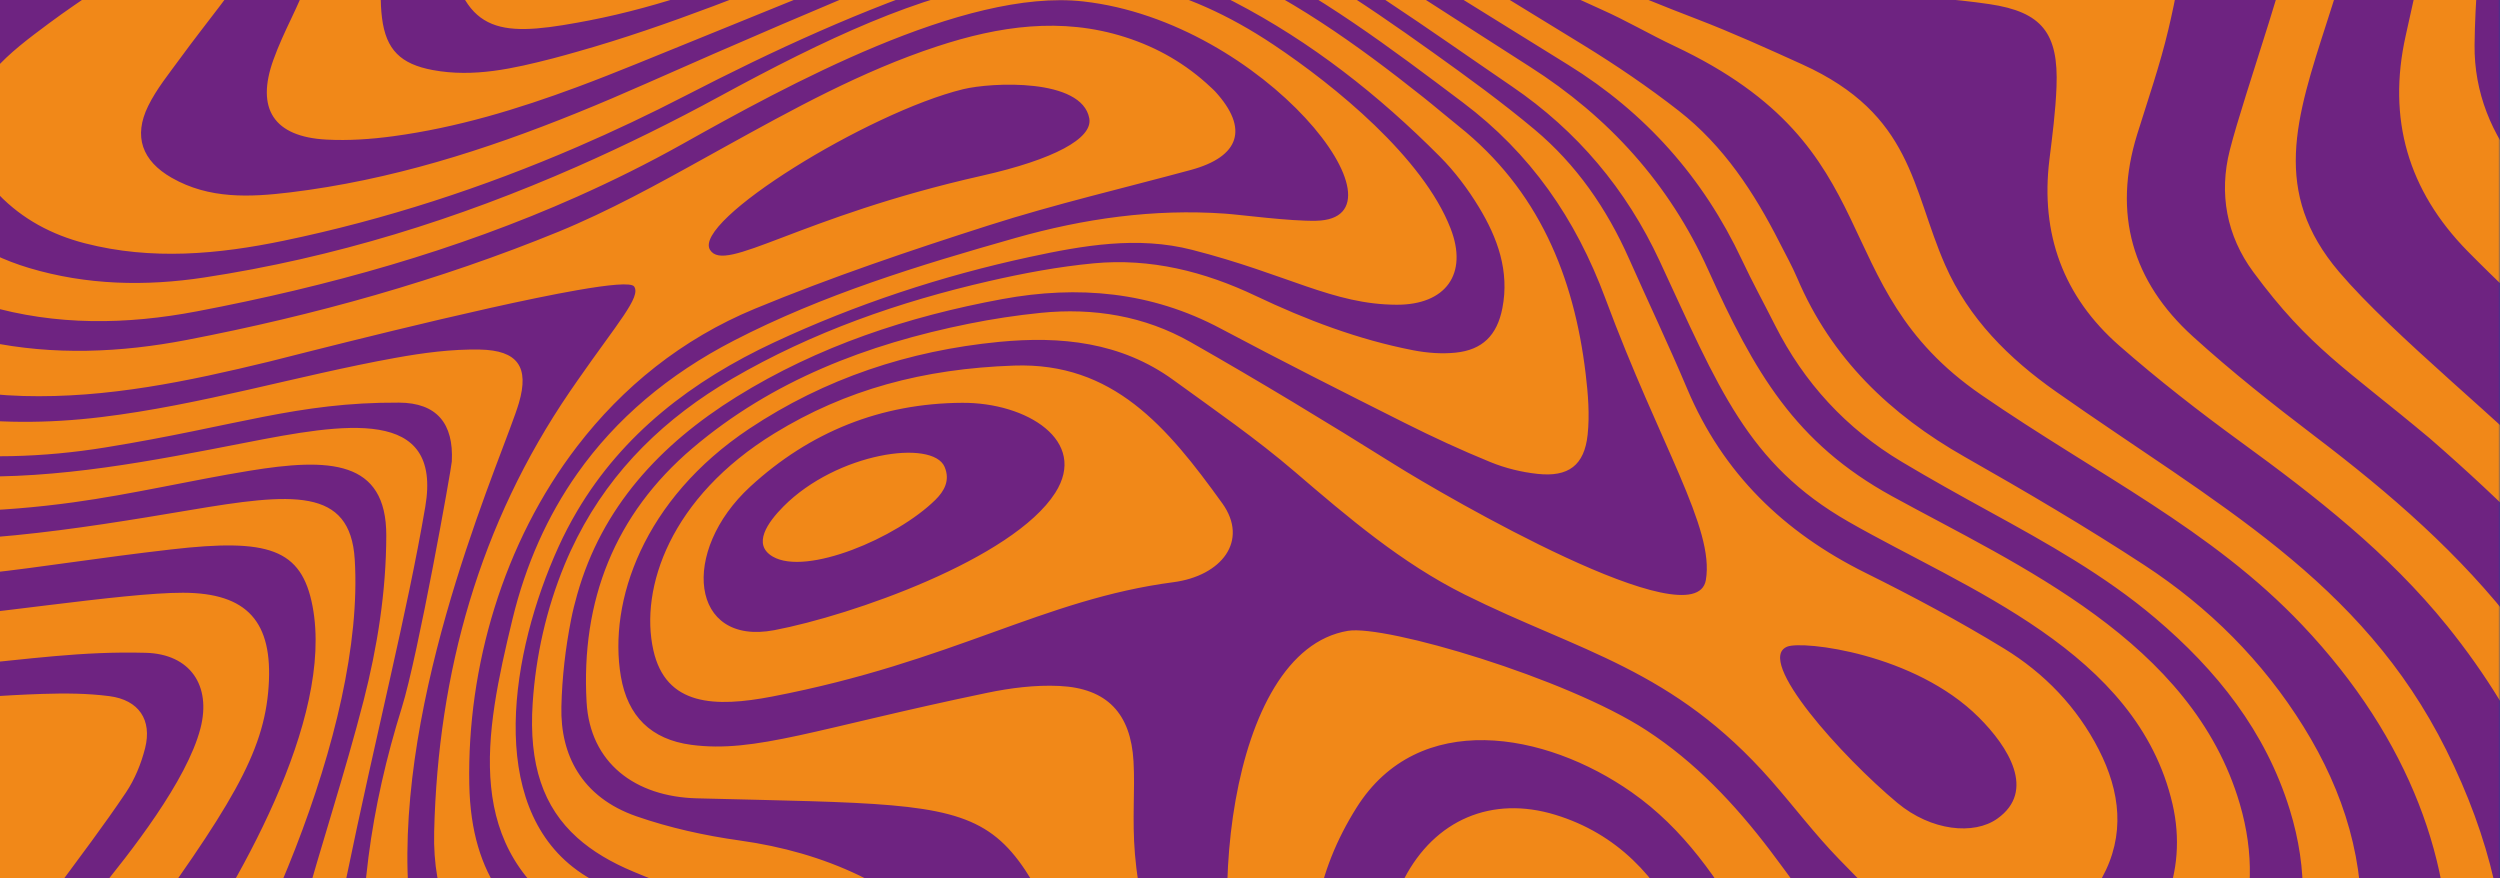
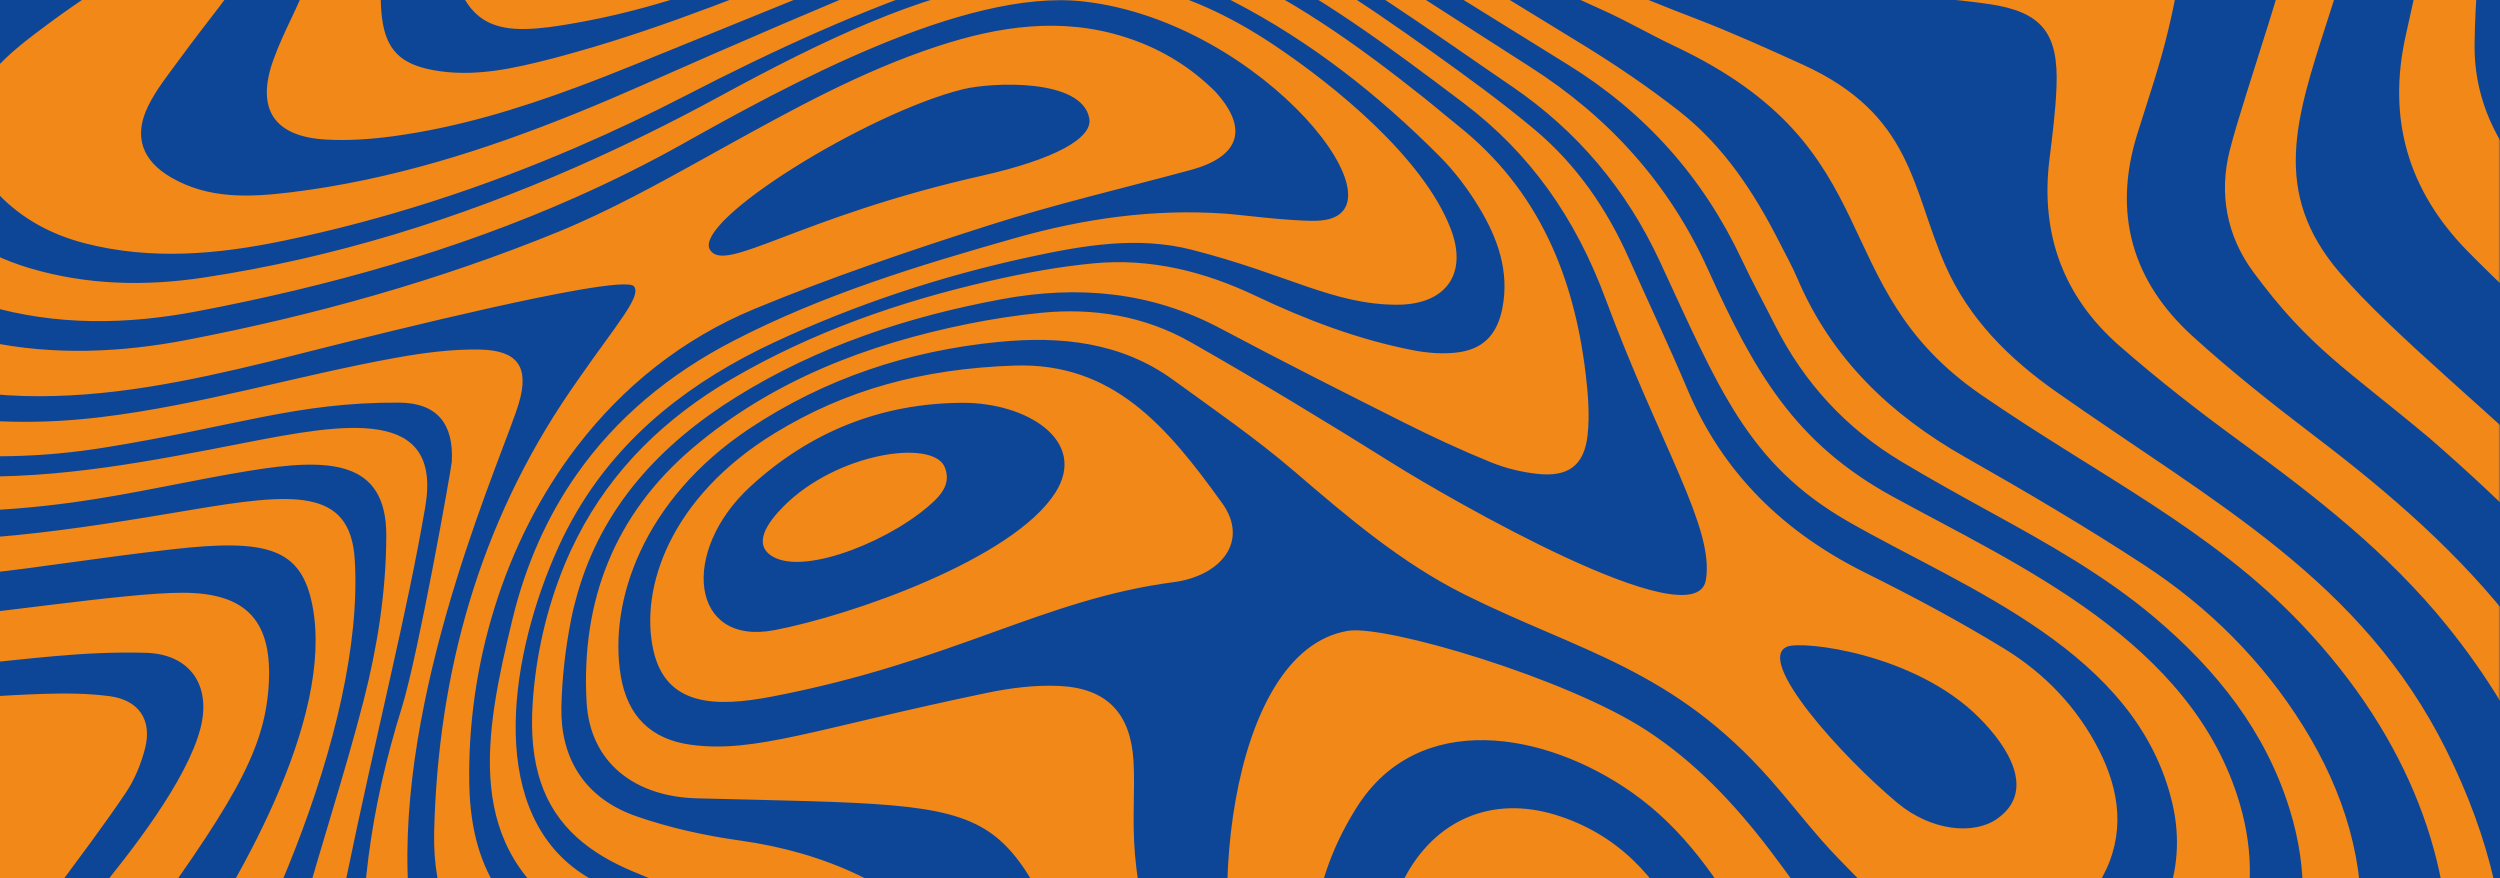
<svg xmlns="http://www.w3.org/2000/svg" width="683" height="240" viewBox="0 0 683 240" fill="none">
  <rect x="0" y="0" width="683" height="240" fill="#808080" stroke="none" />
  <g clip-path="url(#clip0_307_74)">
    <rect width="240" height="683" transform="translate(683) rotate(90)" fill="white" />
    <path d="M683 439.323L683 -446L-1 -446L-1 439.323L683 439.323Z" fill="#0E4697" />
    <mask id="mask0_307_74" style="mask-type:luminance" maskUnits="userSpaceOnUse" x="-1" y="-446" width="684" height="886">
      <path d="M683 439.323L683 -446L-1 -446L-1 439.323L683 439.323Z" fill="white" />
    </mask>
    <g mask="url(#mask0_307_74)">
-       <path d="M683.576 438.125L683.576 -479.72L-0.424 -479.72L-0.424 438.125L683.576 438.125Z" fill="#6E2381" />
-       <path fill-rule="evenodd" clip-rule="evenodd" d="M404.664 -307.132C403.93 -292.245 413.667 -290.225 423.774 -296.303C445.784 -309.54 477.578 -336.917 481.384 -362.193C483.545 -376.528 473.831 -384.444 460.019 -380.116C435.243 -372.352 405.727 -328.784 404.659 -307.132L404.664 -307.132ZM795.242 -315.459L795.242 -406.466C779.022 -369.357 788.471 -337.182 795.242 -315.459ZM771.523 -348.017C783.209 -320.351 789.411 -293.091 795.242 -276.454L795.242 -303.156C784.942 -337.393 772.374 -371.254 757.781 -400.13C740.827 -433.68 721.142 -460.488 699.114 -473.325L650.049 -473.325C672.247 -462.684 693.342 -449.541 711.382 -433.891C741.226 -407.999 759.349 -376.839 771.529 -348.017L771.523 -348.017ZM399.132 -375.083C389.501 -353.66 379.101 -332.584 369.547 -311.125C360.52 -290.847 356.715 -269.424 358.324 -247.249C359.551 -230.389 371.367 -222.226 387.722 -226.196C399.544 -229.068 409.862 -235.046 419.428 -242.146C432.782 -252.053 445.584 -262.7 458.721 -272.901C479.451 -288.992 501.503 -302.722 527.401 -308.806C536.533 -310.949 545.929 -312.212 555.284 -313.087C564.938 -313.991 574.681 -313.968 584.388 -314.291C598.682 -314.772 612.388 -317.838 625.684 -323.117C634.44 -326.594 643.208 -330.252 652.269 -332.695C671.361 -337.834 689.642 -334.48 707.136 -325.76C724.983 -316.863 736.041 -297.73 744.668 -280.077C784.901 -197.714 778.147 -177.049 795.236 -145.408L795.236 -178.546C776.127 -208.426 772.645 -278.074 751.662 -313.551C733.616 -344.058 702.444 -362.674 667.649 -370.373C638.927 -376.728 612.324 -371.906 587.424 -355.557C575.932 -348.011 563.335 -341.627 550.468 -336.782C508.409 -320.95 471.347 -297.325 437.339 -268.25C412.763 -247.238 377.034 -225.756 369.617 -257.198C366.986 -268.367 369.094 -294.347 381.016 -316.44C393.084 -338.82 404.7 -361.441 416.633 -383.892C435.225 -418.863 439.612 -448.537 435.014 -473.308L413.379 -473.308C413.555 -472.38 413.685 -471.593 413.767 -471.017C416.762 -448.784 406.461 -391.362 399.132 -375.066L399.132 -375.083ZM439.295 -400.729C431.15 -385.002 400.248 -334.48 385.085 -305.552C376.277 -288.745 376.059 -263.123 384.533 -255.465C393.195 -247.637 409.779 -256.14 417.954 -261.731C430.515 -270.323 442.337 -279.995 454.481 -289.197C474.154 -304.096 493.804 -319.03 513.536 -333.84C527.148 -344.058 539.498 -355.528 549.758 -369.158C550.427 -370.045 551.22 -370.837 551.848 -371.748C566.471 -392.883 586.402 -394.169 611.261 -393.5C679.048 -391.667 723.726 -373.081 756.266 -311.671C770.624 -284.575 779.069 -240.238 794.167 -199.964C794.473 -199.141 794.855 -198.337 795.242 -197.538L795.242 -220.482C783.814 -262.224 777.519 -287.981 764.511 -315.418C737.092 -373.298 698.116 -408.686 633.283 -422.98C605.5 -429.105 577.376 -432.135 549.024 -427.525C541.46 -426.292 534.072 -423.52 526.849 -420.795C518.533 -417.653 514.399 -410.941 513.471 -402.25C512.849 -396.459 512.314 -390.651 511.944 -384.843C510.899 -368.165 504.439 -353.76 493.992 -340.917C479.487 -323.088 433.375 -280.829 411.488 -273.529C400.377 -269.824 393.683 -274.563 393.054 -286.378C392.42 -298.27 398.211 -312.693 403.437 -323.534C413.344 -344.07 436.887 -379.546 472.369 -414.617C487.961 -430.033 489.259 -451.233 481.519 -473.313L458.005 -473.313C458.181 -472.08 458.34 -470.912 458.486 -469.813C461.141 -450.07 450.059 -421.488 439.301 -400.717L439.295 -400.729ZM606.892 -446.587C684.116 -433.051 735.947 -381.837 765.756 -324.785C781.753 -294.177 784.401 -267.568 795.242 -238.476L795.242 -265.061C787.332 -294.013 779.251 -314.549 769.192 -335.89C731.584 -415.686 679.048 -448.091 601.442 -473.325L505.109 -473.325C516.672 -464.622 529.022 -458.356 542.857 -456.277C564.204 -453.071 585.633 -450.316 606.886 -446.587L606.892 -446.587ZM365.495 -339.678C350.878 -305.646 339.315 -250.28 338.657 -233.302C337.641 -207.134 356.28 -198.29 375.86 -199.206C384.915 -199.629 393.424 -202.436 400.777 -207.563C414.401 -217.065 427.773 -226.954 441.01 -236.996C452.491 -245.705 463.361 -255.23 475.018 -263.681C486.751 -272.184 499.853 -278.262 514.07 -281.475C532.34 -285.603 550.427 -284.006 568.333 -279.085C575.55 -277.1 582.779 -275.162 589.955 -273.042C610.633 -266.934 631.439 -266.787 652.539 -270.734C662.311 -272.56 672.324 -274.116 682.219 -274.075C702.667 -273.987 717.889 -263.522 729.734 -247.478C740.757 -232.545 748.262 -215.808 753.054 -198.096C757.317 -182.364 760.529 -166.261 762.92 -150.129C772.439 -85.895 786.281 -78.267 795.242 -72.218L795.242 -106.972C784.995 -118.793 778.734 -170.307 776.227 -181.917C769.491 -213.136 757.934 -242.363 739.447 -268.532C727.209 -285.85 711.423 -298.382 689.8 -302.058C677.979 -304.066 666.651 -301.559 655.358 -298.493C646.537 -296.097 637.764 -293.466 628.849 -291.493C611.367 -287.617 594.066 -290.624 576.848 -293.719C559.829 -296.779 542.769 -298.382 525.592 -295.481C502.343 -291.552 482.358 -280.453 463.971 -266.294C449.918 -255.477 436.611 -243.667 422.3 -233.226C412.745 -226.255 402.192 -220.57 391.739 -214.945C385.044 -211.339 377.457 -210.34 369.899 -211.903C356.833 -214.604 348.863 -224.94 348.276 -239.75C347.689 -254.537 351.077 -268.819 353.92 -283.195C357.813 -302.88 366.058 -320.88 374.18 -339.026C388.944 -372.029 400.524 -425.029 394.194 -473.331L373.27 -473.331C384.533 -433.357 378.291 -369.475 365.495 -339.689L365.495 -339.678ZM346.532 -446C358.876 -399.766 362.723 -364.883 322.913 -237.771C321.104 -231.993 319.747 -226.014 318.843 -220.03C316.735 -206.106 322.443 -193.51 334.987 -187.185C359.593 -174.776 384.727 -172.762 408.123 -189.446C425.917 -202.136 442.214 -216.906 459.461 -230.383C468.605 -237.53 477.936 -244.607 487.92 -250.462C507.328 -261.849 528.329 -263.381 549.728 -257.156C560.076 -254.144 570.188 -250.227 580.201 -246.204C599.504 -238.446 619.453 -234.747 640.254 -234.823C652.433 -234.864 664.684 -234.7 676.781 -233.437C691.574 -231.893 703.266 -224.252 712.099 -212.231C724.067 -195.947 730.163 -177.278 732.911 -157.652C735.718 -137.632 737.462 -117.448 739.095 -97.288C740.845 -75.671 748.138 -56.18 760.606 -38.674C772.263 -21.133 788.894 -9.599 795.248 -4.349L795.248 -45.574C766.308 -61.454 755.544 -97.493 752.531 -130.198C750.887 -148.08 748.103 -165.956 744.309 -183.509C740.504 -201.144 733.78 -217.881 723.104 -232.803C710.607 -250.262 693.7 -258.39 672.406 -257.485C664.93 -257.168 657.437 -256.64 650.026 -255.665C628.186 -252.793 606.956 -255.136 586.05 -261.954C573.7 -265.977 561.285 -270.023 548.618 -272.795C524.03 -278.168 501.092 -272.402 480.509 -258.783C466.925 -249.798 454.663 -238.828 441.638 -228.98C428.395 -218.961 415.223 -208.808 401.487 -199.494C387.611 -190.08 371.948 -188.87 356.022 -193.069C338.158 -197.779 329.461 -209.554 331.263 -228.07C333.595 -252.047 348.423 -304.36 356.539 -334.075C363.416 -359.251 373.828 -377.544 369.787 -424.747C368.008 -445.53 361.818 -465.462 358.271 -473.337L336.513 -473.337C340.307 -467.106 341.288 -465.644 346.532 -446ZM335.292 -380.697C343.561 -342.408 330.829 -296.72 320.059 -271.503C313.111 -255.242 305.131 -239.421 298.23 -223.143C295.024 -215.567 292.704 -207.48 291.077 -199.406C289.31 -190.62 292.346 -182.798 299.728 -177.448C303.938 -174.395 308.613 -171.687 313.475 -169.867C336.643 -161.181 360.614 -155.708 385.308 -154.034C396.008 -153.312 406.473 -155.303 415.129 -162.262C428.084 -172.668 440.857 -183.303 453.553 -194.021C463.29 -202.242 472.393 -211.268 482.482 -219.014C501.127 -233.32 521.875 -235.616 543.791 -227.482C549.758 -225.268 555.607 -222.714 561.432 -220.124C574.651 -214.246 588.182 -209.266 602.634 -207.674C618.602 -205.918 634.628 -204.656 650.642 -203.37C677.497 -201.214 695.327 -187.508 704.64 -162.232C710.472 -146.394 712.398 -129.945 712.962 -113.308C713.461 -98.621 713.021 -83.904 713.349 -69.205C713.573 -59.234 713.984 -49.227 715.058 -39.32C716.808 -23.241 723.157 -8.882 732.881 4.008C746.664 22.266 778.617 57.477 795.236 72.928L795.236 26.118C784.396 15.477 769.503 2.493 751.914 -12.383C731.196 -29.9 727.408 -57.924 726.292 -84.744C725.5 -103.848 724.437 -122.957 722.798 -142.007C721.436 -157.857 716.99 -173.056 709.532 -187.167C699.402 -206.335 683.399 -216.771 661.665 -218.245C648.117 -219.167 634.581 -220.212 621.033 -221.093C604.513 -222.174 589.004 -227.001 573.806 -233.255C563.323 -237.571 552.829 -241.999 542.023 -245.364C523.308 -251.196 505.344 -248.189 488.301 -238.869C475.282 -231.752 464.57 -221.669 453.418 -212.09C440.393 -200.903 427.168 -189.922 413.738 -179.216C399.444 -167.823 382.848 -164.617 365.125 -167.612C354.807 -169.356 344.635 -171.981 334.458 -174.459C331.539 -175.17 328.779 -176.632 326.043 -177.953C304.696 -188.301 304.338 -201.42 307.339 -216.671C313.235 -246.692 339.332 -301.8 344.512 -342.573C352.387 -404.569 312.313 -473.19 312.307 -473.196C312.283 -473.231 312.26 -473.266 312.242 -473.302L283.414 -473.302C296.844 -450.316 322.866 -438.166 335.286 -380.674L335.292 -380.697ZM333.877 137.438C318.855 116.573 304.097 98.938 277.019 99.877C252.137 100.735 231.048 106.46 211.604 118.376C183.046 135.87 174.748 160.723 178.483 177.571C181.889 192.957 195.396 193.286 210.947 190.297C260.622 180.742 284.858 163.753 320.552 159.061C333.689 157.334 341.317 147.762 333.883 137.438L333.877 137.438ZM211.54 172.162C188.56 176.532 185.736 150.622 204.992 132.928C221.294 117.947 240.662 110.184 262.86 110.048C280.566 109.937 297.361 120.472 288.282 134.66C276.713 152.742 232.628 168.152 211.54 172.162ZM258.08 127.578C254.82 119.885 228.646 123.655 214.035 138.372C209.784 142.659 205.397 148.731 211.129 152.067C220.272 157.381 244.919 147.046 255.56 136.545C257.886 134.249 259.653 131.307 258.074 127.578L258.08 127.578ZM283.525 -422.099C337.118 -365.258 328.368 -297.624 280.595 -236.597C261.586 -212.308 239.24 -196.969 236.275 -175.698C234.666 -164.176 240.221 -155.033 251.491 -152.284C261.092 -149.941 271.164 -149.031 281.082 -148.585C304.719 -147.528 327.84 -143.986 350.42 -136.798C370.615 -130.374 392.673 -117.865 401.769 -111.682C420.779 -98.774 459.667 -91.034 478.218 -115.687C518.997 -169.867 538.653 -166.05 610.527 -172.639C623.006 -173.784 635.468 -172.821 647.718 -169.99C661.759 -166.748 672.148 -158.674 679.153 -146.095C686.647 -132.647 688.925 -117.889 689.63 -102.879C690.687 -80.363 687.774 -58.042 685.631 -35.691C684.462 -23.564 683.258 -11.402 683 0.766C682.671 16.328 687.745 30.428 698.357 41.88C712.304 56.931 726.933 71.343 741.103 86.188C748.561 94.005 775.839 117.894 795.242 136.017L795.242 106.302C780.126 90.452 761.968 72.317 746.729 56.585C737.274 46.825 728.248 36.653 719.169 26.541C706.197 12.077 699.954 -5.118 699.801 -24.38C699.696 -37.681 700.588 -50.983 700.77 -64.284C701.017 -81.755 701.827 -99.279 700.811 -116.691C700.171 -127.596 697.535 -138.631 694.181 -149.09C686.388 -173.42 668.642 -185.922 643.566 -188.066C627.551 -189.434 611.478 -190.133 595.429 -191.078C580.084 -191.983 565.226 -195.001 550.897 -200.692C545.236 -202.941 539.381 -204.685 533.608 -206.652C517.652 -212.085 502.771 -209.665 489.617 -199.412C467.718 -182.346 449.678 -156.771 422.188 -140.392C406.82 -131.237 401.628 -135.477 363.686 -144.656C305.178 -158.809 294.736 -160.441 281.141 -166.384C269.255 -171.576 264.839 -181.571 269.59 -193.639C275.357 -208.285 294.724 -238.952 307.814 -262.589C326.266 -295.915 341.429 -356.585 309.071 -408.122C290.749 -437.303 259.401 -458.004 249.864 -471.892C249.559 -472.386 249.265 -472.844 248.96 -473.331L213.472 -473.331C226.127 -461.175 261.192 -445.783 283.508 -422.111L283.525 -422.099ZM157.694 462.108C149.103 460.734 139.548 459.442 128.69 457.962C111.577 455.631 95.375 450.011 80.746 440.339C50.538 420.366 31.974 382.112 55.606 343.095C56.792 341.139 58.043 339.184 59.446 337.228C74.186 316.621 85.961 299.303 89.056 276.571C90.659 264.779 91.927 252.898 94.323 241.265C102.98 199.235 111.142 167.969 116.187 138.448C120.885 110.947 93.959 115.692 67.122 120.93C41.582 125.91 16.119 130.972 -10.167 130.097C-35.495 129.252 -59.485 123.685 -81.971 111.916C-114.646 94.803 -114.957 78.648 -153.786 2.898C-158.196 -5.705 -163.417 -13.998 -169.125 -21.808C-178.005 -33.964 -190.366 -38.063 -204.049 -45.574L-204.049 -4.349C-197.096 1.394 -186.901 7.549 -181.187 14.279C-137.349 65.94 -143.973 99.255 -96.881 121.764C-59.549 139.611 -20.274 142.776 20.036 137.238C36.167 135.024 52.07 131.237 68.155 128.612C89.884 125.065 105.587 125.57 105.534 146.335C105.499 161.645 103.103 176.731 99.327 191.448C94.253 211.221 87.793 230.635 82.39 250.332C70.358 294.223 48.746 317.972 38.352 335.549C36.866 338.062 35.563 340.581 34.353 343.095C22.073 368.588 23.941 393.963 39.932 418.745C55.136 442.318 77.857 455.425 104.33 462.789C121.93 467.681 139.971 473.46 157.688 478.134C160.83 478.962 163.96 479.767 167.073 480.519C198.679 488.106 203.97 516.87 213.477 526.002L248.965 526.002C219.209 478.293 201.092 469.055 157.682 462.102L157.694 462.108ZM217.894 453.264C197.868 449.934 177.708 447.38 157.694 443.985C155.633 443.633 153.572 443.287 151.51 442.917C135.954 440.121 120.597 435.94 107.407 426.608C91.323 415.233 82.114 400.323 85.004 379.798C86.871 366.567 96.308 354.558 106.732 343.107C114.443 334.638 122.7 326.47 128.842 318.342C134.286 311.137 135.238 303.044 131.315 294.776C122.841 276.917 112.035 263.862 111.348 238.205C109.909 184.254 137.892 123.297 141.768 110.078C144.651 100.253 141.427 95.696 131.097 95.502C123.416 95.355 115.617 96.395 108.024 97.769C81.14 102.631 54.907 110.647 27.67 113.948C-1.705 117.507 -29.687 113.989 -56.255 100.406C-113.847 70.961 -126.308 -48.681 -135.54 -78.231C-139.105 -89.654 -146.786 -96.478 -159.113 -97.27C-178.527 -98.515 -192.668 -93.835 -204.049 -106.966L-204.049 -72.212C-198.212 -68.272 -190.061 -68.09 -180.906 -63.955C-164.204 -56.415 -157.58 -47.741 -144.789 -18.049C-104.897 74.561 -105.937 89.964 -70.56 107.958C-39.054 123.984 -5.68 127.831 28.862 122.228C64.708 116.408 81.069 109.866 108.999 109.996C119.335 110.043 123.974 115.704 123.434 126.081C123.34 127.854 114.208 179.139 109.774 193.327C101.312 220.417 97.277 247.789 99.697 275.972C101.194 293.407 97.125 308.899 86.948 323.04C82.138 329.723 77.281 336.383 72.947 343.118C57.502 367.131 48.805 391.99 73.212 421.458C86.977 438.083 105.452 446.387 125.812 451.162C136.353 453.634 147 455.296 157.7 456.617C176.369 458.925 195.179 460.194 213.795 462.877C269.525 474.317 274.846 511.344 283.42 526.025L312.248 526.025C296.557 500.679 275.674 462.883 217.894 453.282L217.894 453.264ZM211.628 433.004C193.505 429.151 175.652 423.884 159.497 414.347C158.863 413.971 158.293 413.589 157.694 413.213C129.917 395.719 140.493 375.852 157.694 359.274C163.807 353.384 170.737 347.91 177.079 343.107C184.226 337.692 190.622 333.135 194.21 329.794C213.707 311.636 197.252 291.093 176.492 276.365C169.78 271.602 163.443 267.521 157.694 263.528C140.546 251.6 128.707 240.419 128.208 214.228C127.603 182.304 137.41 148.32 157.694 121.917C170.015 105.873 186.2 92.619 206.272 84.327C227.149 75.7 248.642 68.43 270.171 61.553C288.3 55.763 306.898 51.423 325.285 46.443C338.786 42.784 341.2 35.085 332.009 25.02C331.633 24.609 331.216 24.245 330.811 23.863C324.052 17.479 316.224 12.958 307.356 10.133C289.921 4.583 272.896 7.132 256.054 12.664C235.441 19.429 216.578 29.87 197.68 40.318C184.538 47.582 171.395 55.075 157.688 61.124C156.015 61.864 154.329 62.592 152.638 63.285C119.869 76.686 85.773 86.177 51.019 92.871C33.014 96.336 14.639 97.141 -3.513 93.335C-29.74 87.833 -51.439 75.518 -62.627 49.849C-72.921 26.212 -81.918 2.07 -84.302 -23.969C-85.923 -41.698 -83.803 -58.893 -76.944 -75.348C-63.331 -107.982 -40.939 -109.832 -22.382 -114.277C-11.782 -116.82 -7.56 -122.892 -10.46 -133.105C-13.89 -145.184 -20.861 -154.669 -33.687 -158.075C-60.324 -165.151 -112.261 -161.134 -142.981 -156.93C-179.772 -151.891 -199.152 -170.889 -204.055 -178.552L-204.055 -145.414C-188.094 -115.857 -155.853 -128.835 -129.985 -126.733C-116.196 -125.611 -110.147 -119.181 -109.754 -105.216C-108.979 -77.967 -114.939 -55.928 -106.694 -15.695C-101.15 11.36 -90.398 36.595 -79.252 61.647C-74.788 71.683 -67.812 80.04 -58.792 86.406C-39.289 100.177 -17.602 107.512 6.335 108.187C29.261 108.833 51.436 104.158 73.482 98.803C78.18 97.663 130.798 83.986 157.694 79.276C166.444 77.744 172.481 77.162 173.245 78.272C175.2 81.109 168.74 88.179 157.694 104.07C157.042 105.01 156.379 105.967 155.692 106.971C130.986 143.146 119.669 183.714 118.612 227.235C117.749 262.6 143.177 274.327 157.694 295.304C157.958 295.68 158.223 296.056 158.475 296.443C163.943 304.7 163.608 313.086 157.694 320.773C157.436 321.114 157.177 321.455 156.895 321.789C155.562 323.375 144.804 331.632 133.394 343.113C107.507 369.175 78.297 411.874 148.398 431.119C151.487 431.964 154.593 432.763 157.694 433.562C171.454 437.097 185.348 440.168 199.307 442.758C297.349 460.91 318.162 495.864 336.525 526.025L358.283 526.025C327.646 457.968 271.81 445.812 211.628 433.015L211.628 433.004ZM193.998 68.3C188.977 60.449 237.167 30.74 263.112 24.374C270.87 22.471 295.582 21.285 297.596 32.343C298.594 37.84 287.853 43.583 268.286 47.999C217.976 59.345 198.168 74.813 194.004 68.3L193.998 68.3ZM347.049 448.384C331.716 440.245 307.579 437.907 290.455 434.918C261.891 429.927 216.602 422.527 194.233 404.14C171.542 385.489 188.736 368.147 213.413 353.343C220.184 349.279 226.82 346.425 233.526 343.107C240.709 339.554 247.967 335.466 255.566 328.766C261.192 323.809 262.096 316.98 258.837 310.485C256.277 305.376 252.865 300.407 248.836 296.373C211.998 259.464 182.171 252.599 160.537 239.656C159.544 239.063 158.604 238.428 157.694 237.771C132.712 219.666 139.566 178.129 152.544 149.483C154.106 146.035 155.833 142.747 157.694 139.593C170.138 118.552 189.054 104 211.546 93.511C233.873 83.105 257.193 75.406 281.247 70.215C295.858 67.061 310.774 64.43 325.679 68.254C351.923 74.978 364.144 83.193 381.562 83.252C394.922 83.299 401.164 74.907 396.296 62.399C388.75 43.013 364.743 23.452 347.959 12.235C298.101 -21.086 254.938 -5.406 196.635 26.318C183.851 33.277 170.872 39.684 157.688 45.497C125.178 59.826 91.358 70.409 55.752 75.817C39.761 78.249 23.677 77.92 7.956 73.216C-19.258 65.071 -34.28 42.937 -30.715 16.904C-27.215 -8.659 -9.357 -9.957 13.294 -18.308C56.833 -34.369 73.218 -78.56 63.857 -115.957C57.896 -139.782 44.348 -159.279 28.21 -177.149C23.976 -181.835 19.014 -186.046 13.817 -189.657C-0.43 -199.547 -16.768 -200.833 -33.299 -199.136C-74.013 -194.966 -108.796 -186.686 -139.798 -187.62C-154.08 -188.048 -195.305 -188.5 -204.061 -220.482L-204.061 -197.538C-196.72 -182.393 -175.027 -170.883 -142.211 -172.463C-129.761 -173.062 -117.359 -174.647 -104.938 -175.833C-37.398 -182.305 -18.124 -187.502 0.498 -174.019C22.919 -157.781 37.965 -136.135 43.156 -108.728C48.723 -79.335 27.987 -48.663 -8.746 -54.23C-31.32 -57.654 -52.467 -65.159 -61.528 -36.912C-70.261 -9.675 -59.326 67.243 -3.731 83.457C15.343 89.019 34.57 88.725 53.844 85.049C89.696 78.219 124.561 68.5 157.682 53.731C167.425 49.385 177.027 44.622 186.452 39.343C214.476 23.634 263.33 -3.251 295.922 0.39C345.44 5.922 387.035 59.75 359.546 60.314C352.311 60.461 338.939 58.658 334.693 58.364C315.143 56.99 296.104 59.715 277.295 65.047C250.986 72.511 224.841 80.48 200.464 93.065C182.635 102.267 168.294 114.371 157.682 129.428C149.578 140.932 143.641 154.157 140.012 169.15C132.36 200.774 126.211 232.203 157.577 251.348C157.612 251.371 157.647 251.389 157.682 251.413C190.95 271.714 207.558 279.642 225.058 304.031C238.589 322.887 215.445 333.452 201.386 343.124C201.28 343.201 201.169 343.271 201.063 343.347C181.449 356.96 140.311 381.46 172.147 406.612C201.122 429.51 267.634 435.928 304.943 444.532C359.035 457.005 370.333 515.654 373.258 526.031L394.182 526.031C392.267 511.408 380.575 466.207 347.037 448.402L347.049 448.384ZM322.014 427.983C305.037 424.33 287.718 422.046 270.864 417.882C257.721 414.634 244.872 409.901 234.178 400.975C222.686 391.385 222.739 381.537 234.337 371.917C236.034 370.508 237.878 369.204 239.816 368.159C245.178 365.264 250.616 362.51 256.048 359.738C265.42 354.963 275.21 350.87 284.113 345.332C285.293 344.598 286.409 343.852 287.483 343.101C307.016 329.476 309.259 313.18 293.708 293.266C284.201 281.087 272.831 270.334 262.114 259.117C245.736 241.975 225.446 232.879 202.085 229.62C192.542 228.286 182.94 226.166 173.855 223.007C166.526 220.458 161.124 216.271 157.706 210.722C154.693 205.836 153.213 199.899 153.372 193.045C153.554 185.088 154.482 177.048 156.026 169.238C156.49 166.883 157.072 164.604 157.706 162.367C164.412 138.648 180.262 121.441 201.198 108.422C223.479 94.563 248.09 86.458 273.795 81.713C294.519 77.89 314.503 79.658 333.477 89.753C350.103 98.603 366.927 107.089 383.764 115.539C391.439 119.392 399.256 123.009 407.201 126.251C411.253 127.907 415.687 128.993 420.039 129.463C428.507 130.385 432.859 127.126 433.745 118.746C434.321 113.302 433.863 107.664 433.211 102.191C430.016 75.371 420.262 51.84 398.522 34.48C395.274 31.885 392.121 29.166 388.867 26.582C370.615 12.071 351.747 -1.465 330.048 -10.503C317.674 -15.659 304.931 -18.778 291.348 -18.273C277.048 -17.744 263.453 -14.138 250.422 -8.789C225.651 1.389 201.039 11.965 176.551 22.812C170.297 25.578 164.019 28.261 157.706 30.816C132.483 41.04 106.656 49.227 79.343 52.55C68.255 53.895 57.138 54.424 46.903 48.569C38.828 43.953 36.397 37.293 40.472 28.972C42.762 24.303 46.157 20.145 49.252 15.9C56.275 6.269 64.033 -2.887 70.369 -12.94C81.181 -30.1 86.307 -49.386 88.938 -69.358C92.18 -93.987 90.577 -118.118 80.094 -140.974C69.629 -163.783 55.67 -184.437 39.392 -203.487C24.816 -220.553 5.613 -226.42 -15.951 -224.024C-33.522 -222.068 -50.958 -218.715 -68.376 -215.573C-88.031 -212.02 -107.651 -208.796 -127.759 -209.342C-162.971 -210.299 -194.048 -228.487 -204.043 -265.067L-204.043 -238.482C-199.069 -225.139 -174.863 -202.506 -146.451 -197.914C-129.204 -195.125 -112.144 -196.816 -95.108 -199.188C-72.886 -202.283 -50.764 -206.112 -28.513 -208.984C-2.521 -212.343 20.024 -205.402 36.602 -184.102C45.1 -173.179 53.304 -161.945 60.697 -150.258C73.047 -130.738 78.767 -109.18 76.823 -86.024C74.38 -56.926 63.575 -31.692 40.407 -12.952C31.804 -5.993 22.244 -0.232 13.353 6.392C8.044 10.35 2.577 14.379 -1.728 19.323C-10.831 29.776 -10.014 43.154 -0.377 53.132C6.153 59.891 14.163 64.143 23.218 66.474C41.412 71.155 59.605 69.493 77.616 65.74C105.299 59.979 131.937 51.276 157.706 40.142C167.672 35.837 177.514 31.174 187.233 26.159C211.293 13.745 235.84 2.416 261.662 -5.993C287.783 -14.497 312.818 -12.124 337.095 0.473C358.218 11.437 376.658 25.977 393.36 42.761C397.429 46.848 401.006 51.605 404.007 56.544C409.122 64.965 412.44 74.061 410.443 84.221C408.992 91.603 405.017 95.596 397.641 96.348C393.847 96.736 389.86 96.424 386.095 95.696C371.056 92.777 356.85 87.38 343.038 80.821C329.049 74.173 314.298 70.467 298.776 71.942C289.192 72.852 279.632 74.643 270.23 76.798C245.647 82.436 221.975 90.693 200.088 103.43C181.801 114.077 167.214 128.183 157.706 146.799C156.461 149.23 155.298 151.738 154.229 154.328C149.249 166.431 146.372 179.21 145.526 192.112C144.428 208.931 148.421 220.523 157.7 228.856C161.799 232.538 166.92 235.586 173.098 238.158C177.444 239.967 181.807 241.752 186.252 243.273C214.353 252.845 238.154 269.336 259.765 289.214C264.622 293.683 269.108 298.798 272.784 304.266C280.665 315.987 279.262 326.288 267.981 334.862C263.835 338.009 259.272 340.634 254.609 343.107C251.432 344.792 248.208 346.407 245.037 348.063C235.717 352.931 225.904 356.919 216.825 362.181C211.669 365.17 206.93 369.433 203.095 374.037C196.107 382.418 196.799 391.684 204.446 399.465C207.523 402.596 211.123 405.344 214.858 407.67C226.979 415.198 240.38 419.873 254.198 422.756C277.976 427.713 301.795 432.604 325.814 436.234C392.15 446.264 410.384 510.263 413.373 526.013L435.008 526.013C424.279 468.221 364.602 437.144 322.008 427.983L322.014 427.983ZM366.763 421.758C354.971 418.869 342.885 417.207 330.981 414.758C318.267 412.139 305.518 409.566 292.963 406.307C233.902 390.956 298.806 364.682 319.448 346.859C320.857 345.644 322.149 344.387 323.382 343.107C334.963 331.097 338.487 316.563 332.168 299.726C328.668 290.395 324.528 281.292 320.611 272.119C306.164 238.276 310.592 224.058 309.676 207.991C308.936 194.977 302.5 188.018 289.404 187.402C282.844 187.09 276.085 187.948 269.625 189.293C222.968 199 206.348 205.824 188.848 203.487C177.837 202.019 171.465 195.641 169.621 184.806C166.133 164.329 175.77 136.387 204.71 117.119C225.381 103.36 248.337 95.796 272.902 93.406C289.756 91.767 306.246 93.417 320.558 103.812C331.774 111.957 343.232 119.867 353.732 128.876C368.307 141.373 382.866 153.811 400.131 162.414C431.572 178.082 457.065 182.657 483.903 213.259C490.122 220.353 495.824 227.928 502.39 234.682C508.732 241.206 515.215 247.989 522.803 252.834C540.15 263.909 564.603 257.385 574.24 239.867C580.706 228.116 579.25 216.265 573.389 204.796C567.44 193.151 558.508 183.902 547.503 177.178C535.235 169.678 522.497 162.872 509.607 156.477C487.362 145.437 470.69 129.328 460.947 106.237C455.891 94.257 450.3 82.5 445.021 70.614C438.966 56.978 430.639 44.916 419.205 35.35C410.302 27.897 400.871 21.044 391.416 14.285C372.042 0.431 352.299 -12.835 330.259 -22.26C311.303 -30.364 291.864 -32.737 271.992 -26.582C258.309 -22.348 244.755 -17.627 231.389 -12.476C207.006 -3.08 182.887 7.038 157.706 14.12C155.48 14.749 153.26 15.389 151.017 15.964C140.3 18.713 129.424 21.238 118.184 19.13C109.492 17.497 105.458 13.633 104.366 4.918C103.819 0.566 103.99 -3.955 104.424 -8.342C107.396 -38.134 111.489 -67.814 108.594 -97.928C106.773 -116.844 103.256 -135.313 94.605 -152.208C83.377 -174.13 71.103 -195.512 59.135 -217.053C57.127 -220.664 54.496 -223.959 51.994 -227.271C39.362 -243.967 21.915 -249.681 2.001 -247.296C-14.43 -245.329 -30.68 -241.723 -46.953 -238.546C-67.043 -234.623 -86.956 -230.254 -107.587 -229.232C-156.746 -226.795 -190.595 -255.8 -199.545 -287.688C-200.99 -292.838 -202.493 -297.994 -204.043 -303.144L-204.043 -276.442C-195.164 -251.084 -165.79 -216.536 -114.176 -218.368C-93.328 -219.108 -72.992 -223.354 -52.637 -227.459C-35.008 -231.018 -17.49 -235.175 0.703 -235.04C18.75 -234.905 33.613 -228.357 45.082 -214.363C47.895 -210.934 50.767 -207.504 53.157 -203.787C61.555 -190.732 69.87 -177.624 78.01 -164.405C93.407 -139.412 100.425 -112.016 99.691 -82.841C98.927 -52.328 92.879 -22.847 79.648 4.906C77.857 8.659 76.089 12.447 74.686 16.358C69.864 29.759 74.809 37.376 89.197 38.139C95.245 38.462 101.412 38.028 107.425 37.217C124.802 34.874 141.398 29.835 157.694 23.781C163.173 21.743 168.611 19.593 174.038 17.391C201.145 6.392 228.218 -4.701 255.408 -15.495C266.201 -19.782 277.453 -22.583 289.116 -23.399C306.475 -24.609 322.46 -19.799 337.899 -12.406C360.291 -1.683 379.953 13.157 399.655 27.997C418.148 41.927 430.474 59.691 438.584 81.537C453.553 121.858 468.476 144.274 466.039 158.473C463.179 175.152 395.245 135.841 380.851 126.821C362.541 115.351 344.048 104.141 325.268 93.464C312.7 86.323 298.729 84.016 284.318 85.472C277.729 86.135 271.146 87.14 264.657 88.449C236.927 94.046 210.988 103.918 189.177 122.457C167.901 140.545 158.698 164.123 160.255 191.806C161.194 208.467 173.55 217.669 190.363 218.103C285.933 220.552 268.944 216.559 305.788 288.051C318.056 311.859 320.599 328.079 303.146 343.107C301.125 344.851 298.847 346.577 296.275 348.292C285.064 355.774 259.718 367.842 249.764 375.547C239.305 383.645 239.886 392.877 250.551 400.705C258.96 406.877 268.539 410.647 278.557 412.849C295.547 416.578 312.636 419.89 329.778 422.85C349.462 426.25 369.171 429.727 386.536 440.174C448.215 477.295 455.48 508.425 458.005 526.007L481.519 526.007C465.868 481.382 413.25 433.151 366.763 421.758ZM540.573 195.946C548.724 204.062 556.288 216.089 545.682 223.647C539.287 228.204 527.624 227.047 518.381 219.36C503.359 206.858 479.299 180.243 488.278 176.661C492.541 174.964 523.055 178.499 540.567 195.946L540.573 195.946ZM374.691 402.566C364.138 400.364 353.755 397.287 343.378 394.315C333.248 391.414 325.661 385.06 331.892 375.823C336.085 369.61 348.975 357.671 357.514 347.446C358.729 345.99 359.833 344.54 360.832 343.107C376.459 320.691 366.446 301.006 360.808 277.252C356.01 257.027 359.622 238.129 370.604 220.652C387.54 193.691 422.112 199.846 445.772 216.442C460.013 226.431 469.486 240.337 477.96 255.13C483.057 264.021 488.031 273.012 493.722 281.515C501.098 292.544 511.991 298.622 525.075 299.667C546.939 301.417 567.657 296.807 586.526 285.544C610.539 271.209 619.8 246.55 611.919 219.63C598.899 175.157 551.355 154.474 516.93 135.577C490.374 121.001 479.34 101.739 466.638 73.644C456.038 50.195 439.547 31.991 417.954 18.225C398.821 6.028 379.859 -6.451 360.503 -18.284C350.155 -24.609 339.356 -30.317 328.345 -35.415C316.183 -41.047 303.181 -44.03 289.65 -42.685C278.07 -41.534 266.935 -38.257 256.007 -34.246C237.367 -27.404 218.78 -20.381 199.93 -14.162C184.673 -9.129 169.645 -6.158 157.694 -8.107C144.904 -10.198 135.631 -17.932 133.411 -34.886C125.331 -96.595 125.295 -121.647 110.696 -155.925C72.707 -245.124 72.448 -246.257 65.56 -257.538C55.911 -273.329 34.664 -275.109 16.906 -272.09C-21.102 -265.631 -62.538 -251.807 -94.638 -250.814C-124.335 -249.898 -146.839 -259.588 -168.826 -286.296C-200.866 -325.225 -209.722 -363.209 -175.426 -408.369C-150.539 -441.144 -133.355 -452.495 -134.101 -473.325L-164.791 -473.325C-164.803 -472.662 -164.815 -471.998 -164.832 -471.329C-165.584 -445.096 -194.683 -427.913 -204.055 -406.472L-204.055 -315.465C-197.736 -295.211 -164.116 -248.066 -123.654 -241.201C-107.287 -238.423 -91.008 -239.398 -74.912 -242.634C-8.869 -255.9 34.529 -274.939 58.348 -241.406C67.633 -228.334 97.166 -165.891 103.044 -153.418C125.366 -106.05 115.435 -52.657 122.13 -15.219C126.435 8.876 135.766 10.192 157.694 6.198C158.751 6.004 159.832 5.805 160.948 5.588C180.82 1.759 199.706 -5.377 218.61 -12.383C235.159 -18.514 251.567 -25.067 268.298 -30.664C281.805 -35.18 295.729 -36.548 310.011 -33.594C321.791 -31.163 332.661 -26.618 343.196 -21.127C367.808 -8.295 390.206 8.019 413.062 23.61C430.88 35.767 444.281 51.681 453.395 71.26C469.515 105.897 477.337 126.691 505.026 142.541C537.231 160.987 583.895 177.912 593.538 219.701C597.819 238.24 590.548 256.492 574.352 266.505C524.77 297.154 501.849 256.322 483.609 232.362C473.972 219.701 463.214 208.243 449.748 199.482C427.861 185.241 378.537 170.636 368.249 172.344C334.904 177.894 328.791 252.81 341.112 284.587C349.533 306.309 352.927 323.228 339.309 341.345C338.862 341.938 338.393 342.508 337.929 343.083C327.534 355.962 312.824 364.265 298.735 375.541C285.686 385.982 290.872 393.699 305.354 399.712C321.362 406.36 338.557 408.192 355.423 411.052C378.596 414.981 399.479 423.461 417.954 438.148C449.942 463.576 474.824 503.187 505.12 525.99L601.454 525.99C587.213 521.362 546.821 521.861 424.337 428.229C409.715 415.785 393.718 406.513 374.703 402.549L374.691 402.566ZM588.722 489.921C563.587 483.214 538.171 477.565 514.358 466.695C489.558 455.378 467.747 439.886 449.813 419.297C439.894 407.91 432.588 394.791 427.379 380.609C423.233 369.304 425.377 362.11 435.243 355.369C439.524 352.438 444.416 349.819 449.402 348.609C458.022 346.524 466.72 344.645 475.464 343.107C478.993 342.484 482.535 341.903 486.087 341.409C509.143 338.191 532.369 336.195 555.378 332.706C573.489 329.958 591.341 325.542 607.432 316.193C630.141 302.997 643.026 283.494 644.916 257.015C646.437 235.721 640.442 216.447 629.348 198.565C618.196 180.59 603.45 165.92 585.874 154.416C569.895 143.957 553.393 134.261 536.779 124.83C516.372 113.243 500.322 97.869 491.014 75.994C489.605 72.687 487.837 69.534 486.211 66.322C479.246 52.592 470.872 39.813 458.616 30.258C450.335 23.798 441.591 17.855 432.641 12.353C405.551 -4.308 378.35 -20.792 350.989 -37.006C341.505 -42.626 331.68 -47.847 321.568 -52.21C307.703 -58.188 292.963 -59.151 278.487 -54.953C264.739 -50.971 251.291 -45.897 237.843 -40.947C221.981 -35.109 206.125 -29.466 188.913 -29.436C173.697 -29.413 164.213 -33.7 157.706 -45.046C156.461 -47.213 155.316 -49.609 154.27 -52.31C150.301 -62.569 147.376 -73.34 145.056 -84.11C138.832 -113.015 132.295 -141.767 121.513 -169.432C91.898 -245.429 101.911 -262.33 95.498 -288.028C88.897 -314.484 52.106 -304.231 4.191 -291.975C-73.461 -272.12 -112.496 -282.038 -134.136 -297.26C-180.553 -329.9 -129.697 -385.437 -103.999 -413.719C-79.815 -440.327 -77.22 -455.948 -82.476 -473.308L-108.045 -473.308C-104.645 -459.619 -107.769 -441.725 -125.51 -424.236C-171.938 -378.46 -194.547 -327.903 -155.289 -292.116C-107.816 -248.829 -37.691 -271.133 5.413 -281.005C40.455 -289.027 69.964 -291.887 79.525 -266.37C84.974 -251.836 92.703 -214.809 108.588 -179.868C123.856 -146.277 132.272 -111.047 137.14 -74.679C138.708 -62.945 141.374 -51.212 144.98 -39.942C147.746 -31.304 151.827 -25.672 157.706 -22.331C162.433 -19.641 168.324 -18.425 175.641 -18.349C193.117 -18.167 209.443 -23.417 225.634 -29.096C240.732 -34.393 255.531 -40.583 270.741 -45.533C281.505 -49.033 292.593 -50.748 304.244 -49.051C319.389 -46.849 332.984 -41.005 345.786 -33.259C373.487 -16.505 400.918 0.69 428.448 17.726C449.537 30.781 465.34 48.539 475.893 71.008C478.717 77.027 481.918 82.864 484.913 88.808C492.864 104.575 504.369 117.078 519.508 126.133C527.354 130.826 535.352 135.277 543.368 139.676C559.177 148.349 574.933 157.111 588.769 168.827C605.588 183.062 618.966 199.805 625.566 221.204C635.732 254.149 623.904 283.952 593.626 300.272C568.297 313.92 540.755 318.348 512.326 316.745C489.294 315.447 477.055 304.424 471.189 284.352C468.247 274.28 464.547 264.315 460.06 254.836C452.802 239.509 441.697 227.74 424.931 222.608C407.518 217.281 391.974 223.982 383.611 240.084C377.721 251.424 376.552 263.469 379.248 275.719C381.45 285.72 384.616 295.51 387.423 305.37C391.205 318.647 390.171 331.279 383.118 343.113C382.842 343.576 382.578 344.04 382.278 344.498C380.035 348.004 377.739 351.475 375.431 354.934C372.818 358.857 369.905 362.609 367.579 366.691C362.353 375.881 364.091 381.76 373.475 386.317C378.702 388.854 384.134 391.038 389.637 392.918C402.192 397.21 413.332 403.694 422.758 413.078C426.099 416.408 429.499 419.679 432.911 422.938C460.219 449.03 489.887 471.628 526.25 483.655C545.664 490.079 565.431 495.447 585.034 501.296C606.163 507.603 628.556 515.713 650.055 526.013L699.114 526.013C668.184 507.99 631.386 501.313 588.716 489.921L588.722 489.921ZM410.59 275.649C406.89 266.746 407.301 255.946 417.343 254.108C423.374 253.004 429.729 256.839 432.354 263.31C434.873 269.506 434.908 275.678 431.631 281.65C424.907 293.93 414.924 286.09 410.584 275.643L410.59 275.649ZM146.853 -457.816C149.843 -455.379 153.472 -453.817 157.694 -452.683C173.362 -448.484 197.228 -450.322 227.143 -436.357C259.783 -421.124 284.224 -397.346 298.941 -364.319C312.043 -334.921 309.253 -305.951 294.026 -278.133C283.437 -258.789 268.18 -243.608 249.705 -231.593C241.807 -226.455 233.673 -221.551 226.356 -215.661C206.061 -199.324 200.405 -174.87 209.866 -150.335C216.39 -133.404 229.956 -125.476 247.991 -127.402C253.499 -127.99 258.955 -129.029 264.457 -129.699C274.352 -130.908 284.265 -132.94 294.172 -132.952C324.428 -132.987 352.099 -124.542 375.971 -105.369C396.343 -89.008 408.981 -72.124 441.814 -65.406C472.692 -59.087 499.588 -65.523 521.675 -88.826C530.631 -98.275 548.548 -116.544 559.083 -124.219C577.793 -137.855 598.611 -146.594 622.19 -147.299C652.938 -148.215 668.26 -129.963 671.202 -100.195C673.31 -78.836 671.437 -57.519 667.226 -36.483C664.131 -21.009 660.649 -5.617 657.225 9.786C652.181 32.49 657.895 52.057 674.132 68.606C678.02 72.564 682.019 76.416 686.001 80.281C696.947 90.91 708.111 101.328 718.828 112.186C728.595 122.075 764.264 166.49 795.242 183.726L795.242 156.436C772.169 140.539 756.818 119.404 711.429 71.172C703.83 63.097 696.002 55.199 688.896 46.701C680.669 36.853 675.918 25.155 676.053 12.294C676.176 0.426 677.227 -11.508 678.842 -23.276C682.624 -50.771 686.506 -78.261 684.515 -106.079C681.579 -147.181 663.697 -163.454 638.063 -166.631C598.476 -171.529 547.274 -162.444 518.105 -128.571C487.127 -92.596 463.231 -80.851 439.7 -85.237C398.757 -92.872 392.79 -119.698 341.118 -134.925C316.629 -142.137 291.7 -144.145 266.336 -142.454C261.38 -142.125 256.324 -142.06 251.403 -142.636C229.281 -145.231 218.587 -163.395 226.567 -184.39C230.849 -195.647 238.559 -204.28 247.703 -211.72C260.875 -222.438 273.201 -233.983 283.484 -247.555C295.071 -262.841 305.641 -278.744 310.463 -297.63C314.309 -312.681 316.97 -328.026 315.619 -343.595C313.399 -369.123 301.73 -390.657 285.481 -409.837C269.449 -428.758 249.347 -442.042 227.102 -453.006C218.164 -457.411 196.753 -466.313 186.611 -473.343L137.375 -473.343C138.133 -469.255 141.157 -462.479 146.853 -457.839L146.853 -457.816ZM69.254 -411.364C88.11 -402.743 116.522 -420.202 157.694 -418.235C174.249 -417.442 192.859 -413.525 213.754 -403.483C246.716 -387.639 267.793 -361.923 277.165 -326.582C281.194 -311.395 277.365 -298.17 267.329 -286.396C258.309 -275.808 246.787 -268.831 234.448 -262.865C224.729 -258.167 214.846 -253.621 205.691 -247.96C187.715 -236.849 177.056 -220.852 174.654 -199.371C173.362 -187.831 174.918 -176.685 176.921 -165.527C180.163 -147.451 185.06 -129.91 195.919 -114.641C206.507 -99.749 220.836 -93.941 238.665 -97.875C248.895 -100.13 259.007 -103.014 269.038 -106.05C300.767 -115.657 329.754 -110.754 355.852 -90.082C362.153 -85.091 368.583 -80.193 374.38 -74.649C399.667 -50.454 429.582 -35.996 464.318 -32.249C496.928 -28.732 527.225 -35.285 553.91 -55.346C580.812 -75.571 590.842 -84.585 606.815 -87.334C631.656 -91.603 637.406 -63.11 632.191 -38.733C625.884 -9.276 613.287 24.92 609.182 41.023C606.169 52.832 608.295 64.401 615.589 74.29C630.957 95.126 641.035 100.682 663.797 119.744C748.185 193.11 742.442 229.943 795.254 250.314L795.254 220.981C768.287 213.605 746.271 178.84 703.554 135.512C683.84 115.516 653.872 91.72 639.044 74.29C620.487 52.474 627.24 32.355 635.744 5.928C644.482 -21.232 659.281 -67.784 646.52 -97.082C635.808 -121.671 605.653 -117.971 587.183 -104.57C552.048 -79.077 538.112 -61.36 515.949 -51.676C495.789 -42.867 474.871 -41.264 453.254 -44.564C430.603 -48.023 409.897 -55.581 392.403 -70.85C382.378 -79.6 372.512 -88.585 362.018 -96.754C336.572 -116.573 308.073 -124.09 276.196 -116.632C264.898 -113.989 253.652 -110.977 242.236 -108.992C226.174 -106.208 212.538 -110.895 202.854 -124.548C199.83 -128.806 197.169 -133.445 195.091 -138.231C188.607 -153.183 185.947 -168.939 186.241 -185.212C186.552 -202.183 192.56 -216.906 205.467 -227.835C213.419 -234.565 222.756 -239.721 231.694 -245.218C241.126 -251.014 251.526 -255.448 260.288 -262.084C290.343 -284.857 300.427 -314.531 284.847 -350.007C270.024 -383.763 235.312 -409.485 200.341 -422.011C181.366 -428.811 168.059 -432.376 157.706 -434.408C141.175 -437.661 132.166 -437.009 119.734 -439.329C104.994 -442.077 106.515 -458.902 96.303 -473.308L61.414 -473.308C67.944 -450.775 50.937 -419.732 69.271 -411.346L69.254 -411.364ZM-204.049 372.146L-204.049 399.401C-156.781 381.225 -118.98 482.034 -108.057 526.013L-82.487 526.013C-86.921 511.373 -131.1 345.133 -204.049 372.146ZM-200.72 446.734C-201.841 446.71 -202.951 446.699 -204.049 446.693L-204.049 464.052C-186.361 466.266 -165.408 479.843 -164.785 526.013L-134.095 526.013C-135.106 497.937 -146.252 447.855 -200.714 446.734L-200.72 446.734ZM-108.62 -355.903C-132.909 -313.251 -97.815 -304.395 -70.648 -302.939C-14.689 -299.944 56.992 -327.674 90.13 -333.417C113.803 -337.522 154.934 -337.704 144.575 -313.275C136.535 -294.306 111.377 -262.125 124.955 -208.338C131.849 -181.025 147.993 -125.599 157.688 -93.5C158.616 -90.435 159.485 -87.569 160.278 -84.979C163.197 -75.43 167.19 -66.246 173.761 -58.482C179.123 -52.146 185.695 -48.17 194.016 -46.437C205.074 -44.13 215.621 -46.109 225.898 -49.374C239.569 -53.719 253.07 -58.699 266.419 -63.967C291.171 -73.733 314.585 -71.143 337.018 -57.325C341.499 -54.565 346.015 -51.852 350.361 -48.898C378.303 -29.912 406.391 -11.202 437.427 2.557C444.257 5.582 450.729 9.405 457.494 12.594C517.511 40.899 497.521 77.761 541.278 107.876C573.265 129.892 604.085 144.514 628.955 170.741C688.696 233.742 676.241 309.721 626.935 343.095C624.48 344.757 621.937 346.313 619.306 347.752C603.92 356.191 586.843 358.704 569.848 361.517C515.814 370.473 505.901 370.937 489.229 382.141C471.999 393.728 477.942 410.206 491.884 425.375C522.092 458.244 583.401 469.061 617.063 476.461C669.663 488.024 767.242 460.534 795.225 464.034L795.225 446.675C761.352 446.575 739.929 455.754 698.721 462.372C636.724 472.326 562.119 449.923 530.948 424.594C496.018 396.218 577.441 388.196 586.42 386.634C615.542 381.572 639.937 367.865 657.631 344.222C657.912 343.847 658.177 343.465 658.459 343.083C690.529 299.474 692.232 252.881 668.307 204.873C645.175 158.45 605.259 137.632 561.744 107.024C548.865 97.969 537.854 87.069 531.406 72.376C522.227 51.47 522.591 31.303 492.418 17.609C482.84 13.263 473.238 8.911 463.425 5.147C427.902 -8.471 393.765 -24.568 363.234 -47.724C353.109 -55.405 342.321 -62.293 331.422 -68.847C319.812 -75.83 307.092 -79.106 293.321 -78.314C280.93 -77.597 269.66 -73.14 258.168 -69.188C246.176 -65.059 234.325 -59.968 221.975 -57.537C200.922 -53.385 186.059 -57.143 173.591 -78.737C170.837 -83.511 168.4 -88.567 166.55 -93.753C163.508 -102.28 160.536 -110.824 157.665 -119.398C147.734 -149.072 139.131 -179.122 134.04 -210.1C131.743 -224.047 131.961 -238.306 135.69 -252.235C140.223 -269.178 148.545 -280.435 157.665 -289.702C165.869 -298.041 174.725 -304.765 182.042 -312.558C198.221 -329.794 184.937 -346.214 157.665 -352.715C138.526 -357.278 112.499 -356.955 84.921 -348.592C62.136 -341.68 39.627 -333.846 16.735 -327.339C0.457 -322.712 -16.31 -319.928 -33.428 -321.631C-124.635 -330.693 1.443 -425.881 -4.823 -473.349L-48.427 -473.349C-48.315 -472.016 -48.221 -470.677 -48.186 -469.349C-46.735 -417.765 -98.989 -372.881 -108.644 -355.927L-108.62 -355.903ZM-12.633 -383.381C-30.844 -349.737 -11.647 -344.235 12.002 -347.564C39.392 -351.423 71.538 -368.101 101.975 -378.566C120.961 -385.09 139.554 -386.447 157.694 -383.54C172.105 -381.226 186.229 -376.228 200.041 -368.958C214.276 -361.465 225.24 -349.943 231.906 -334.891C236.938 -323.528 235.429 -312.963 226.679 -304.225C221.64 -299.192 215.662 -294.964 209.666 -291.047C199.918 -284.681 189.6 -279.19 179.898 -272.754C120.838 -233.59 168.647 -112.069 186.523 -88.503C193.611 -79.159 202.766 -73.111 214.441 -72.429C221.212 -72.036 228.359 -72.841 234.889 -74.684C248.161 -78.431 261.116 -83.27 274.217 -87.616C297.361 -95.291 318.984 -91.885 339.144 -78.472C344.676 -74.79 350.05 -70.856 355.447 -66.974C370.281 -56.303 384.392 -44.411 400.06 -35.15C434.708 -14.673 473.003 -5.312 512.86 -1.8C523.084 -0.902 533.361 -0.379 543.497 1.124C557.885 3.262 562.413 9.052 561.837 23.734C561.579 30.376 560.716 37 559.9 43.606C557.404 63.884 563.705 81.032 578.95 94.404C589.568 103.712 600.767 112.421 612.183 120.737C632.649 135.641 652.533 151.121 668.554 170.982C711.541 224.27 717.202 286.689 693.077 343.118C683.012 366.667 669.663 385.195 661.753 401.521C649.82 426.15 675.225 433.192 683.429 433.051C742.677 432.047 786.715 402.684 795.236 399.407L795.236 372.152C778.952 378.183 762.655 385.213 744.926 384.643C720.978 383.874 720.907 366.609 723.397 343.113C725.77 320.72 728.63 298.234 726.563 273.781C723.374 236.032 710.918 201.989 687.845 171.845C672.171 151.368 652.915 134.766 632.514 119.251C621.045 110.53 609.705 101.557 599.046 91.879C582.538 76.892 577.159 58.364 583.871 36.724C586.831 27.187 590.126 17.72 592.41 8.019C594.43 -0.567 596.192 -9.405 596.392 -18.173C596.668 -30.135 589.961 -35.485 578.11 -33.406C570.781 -32.12 563.552 -29.842 556.54 -27.281C529.72 -17.486 502.29 -13.962 473.919 -18.003C439.013 -22.977 407.025 -34.716 379.471 -57.396C367.92 -66.903 356.116 -76.147 343.977 -84.885C329.173 -95.538 312.501 -101.446 294.09 -99.59C284.835 -98.656 275.709 -96.002 266.665 -93.6C255.46 -90.623 244.543 -86.43 233.239 -83.981C217.77 -80.627 203.876 -84.398 193.628 -97.112C188.977 -102.884 184.673 -109.197 181.513 -115.88C168.952 -142.454 162.24 -170.66 161.042 -199.958C159.937 -226.983 170.314 -248.706 194.098 -262.806C204.334 -268.872 215.063 -274.099 225.616 -279.631C234.014 -284.029 242.03 -288.898 248.419 -296.086C257.075 -305.834 259.53 -316.728 255.367 -329.254C247.691 -352.351 233.984 -371.072 212.52 -382.377C194.726 -391.75 176.428 -397.939 157.688 -400.365C138.344 -402.866 118.524 -401.357 98.287 -395.085C91.927 -393.118 20.676 -361.623 18.967 -381.796C17.452 -399.701 54.12 -431.912 45.164 -473.319L26.666 -473.319C31.681 -455.514 0.715 -408.058 -12.639 -383.381L-12.633 -383.381ZM104.436 471.287C76.301 463.746 51.307 452.301 32.574 429.539C5.977 397.21 8.05 367.965 18.697 343.107C25.168 327.997 34.805 314.501 43.109 302.927C68.713 267.233 99.767 199.071 96.913 152.83C95.692 133.028 79.736 134.66 51.894 139.358C20.177 144.702 -11.518 149.829 -43.881 146.828C-86.716 142.858 -131.277 128.653 -154.497 92.178C-167.951 71.043 -186.138 43.694 -204.049 26.106L-204.049 72.916C-160.651 113.261 -141.636 151.597 -52.414 157.634C-13.873 160.241 6.182 154.768 46.815 150.099C73.259 147.063 82.373 149.847 85.385 165.591C91.323 196.651 64.696 242.351 46.638 268.237C24.458 300.031 6.253 320.961 -2.157 343.095C-8.575 359.996 -9.292 377.596 -1.681 401.274C7.932 431.177 28.633 451.626 55.565 466.542C106.104 494.542 129.259 482.175 137.381 525.996L186.616 525.996C175.576 518.35 167.73 508.959 157.7 499.763C145.908 488.952 131.08 478.41 104.442 471.269L104.436 471.287ZM-54.158 382.605C-56.889 369.369 -55.433 355.967 -51.234 343.101C-47.323 331.127 -41.039 319.616 -33.458 309.157C-17.343 286.924 -0.871 264.955 15.408 242.839C21.821 234.13 28.363 225.509 34.394 216.535C36.813 212.93 38.569 208.643 39.638 204.415C41.6 196.675 37.917 191.236 29.907 190.191C23.894 189.404 17.728 189.381 11.644 189.575C0.832 189.915 -9.967 190.896 -20.779 191.219C-51.058 192.135 -81.248 190.855 -111.251 186.444C-133.749 183.138 -156.734 180.73 -177.523 171.17C-188.088 166.313 -196.486 161.656 -204.055 156.442L-204.055 183.731C-175.82 199.446 -149.335 200.926 -133.267 202.929C-109.331 205.912 -85.218 207.498 -61.24 210.199C-49.977 211.467 -38.672 213.264 -27.702 216.072C-14.736 219.39 -10.93 226.842 -15.693 239.28C-32.383 282.866 -51.662 297.154 -65.927 337.275C-66.626 339.237 -67.236 341.175 -67.8 343.095C-79.181 381.736 -64.6 412.773 -43.4 442.917C-23.322 470.729 21.228 506.681 26.672 526.001L45.17 526.001C37.183 489.087 -38.167 460.047 -54.158 382.6L-54.158 382.605ZM1.003 439.481C-19.733 413.777 -27.55 384.074 -22.975 351.375C-22.582 348.545 -21.977 345.79 -21.213 343.101C-18.183 332.448 -12.498 322.846 -5.915 313.85C7.521 295.492 21.51 277.534 34.899 259.141C63.075 220.452 72.143 205.836 73.388 187.549C74.592 169.89 67.586 161.979 50.003 161.938C33.548 161.897 -5.639 168.41 -27.673 169.708C-61.47 171.699 -94.556 166.619 -127.266 158.174C-174.645 145.942 -189.485 121.582 -204.061 106.302L-204.061 136.017C-160.551 176.649 -111.204 178.951 -80.526 181.729C-18.864 187.308 4.779 177.395 39.832 178.346C51.935 178.675 57.79 187.267 54.766 198.977C51.072 213.288 35.662 232.902 26.225 244.389C7.175 267.562 -11.024 291.346 -27.644 316.316C-33.105 324.52 -37.292 333.435 -39.242 343.113C-39.389 343.852 -39.553 344.581 -39.676 345.326C-44.439 374.537 -39.999 402.378 -25.224 428.059C-3.196 466.336 55.277 504.913 61.39 526.013L96.279 526.013C73.218 493.485 24.252 468.315 0.991 439.487L1.003 439.481ZM-83.979 408.474C-91.155 387.227 -90.591 364.624 -87.233 343.107C-82.276 311.342 -71.236 281.962 -70.008 262.846C-68.916 245.775 -81.912 237.301 -98.625 233.707C-136.027 225.656 -180.066 227.547 -204.049 220.981L-204.049 250.314C-167.405 264.45 -119.156 252.428 -116.777 298.164C-115.938 314.267 -114.381 329.576 -114.229 343.107C-114.064 357.277 -114.099 369.369 -112.59 377.813C-104.633 422.345 -52.461 476.942 -48.403 526.013L-4.799 526.013C-9.439 490.889 -57.905 485.681 -83.979 408.474Z" fill="#F18818" />
+       <path fill-rule="evenodd" clip-rule="evenodd" d="M404.664 -307.132C403.93 -292.245 413.667 -290.225 423.774 -296.303C445.784 -309.54 477.578 -336.917 481.384 -362.193C483.545 -376.528 473.831 -384.444 460.019 -380.116C435.243 -372.352 405.727 -328.784 404.659 -307.132L404.664 -307.132ZM795.242 -315.459L795.242 -406.466C779.022 -369.357 788.471 -337.182 795.242 -315.459ZM771.523 -348.017C783.209 -320.351 789.411 -293.091 795.242 -276.454L795.242 -303.156C784.942 -337.393 772.374 -371.254 757.781 -400.13C740.827 -433.68 721.142 -460.488 699.114 -473.325L650.049 -473.325C672.247 -462.684 693.342 -449.541 711.382 -433.891C741.226 -407.999 759.349 -376.839 771.529 -348.017L771.523 -348.017ZM399.132 -375.083C389.501 -353.66 379.101 -332.584 369.547 -311.125C360.52 -290.847 356.715 -269.424 358.324 -247.249C359.551 -230.389 371.367 -222.226 387.722 -226.196C399.544 -229.068 409.862 -235.046 419.428 -242.146C432.782 -252.053 445.584 -262.7 458.721 -272.901C479.451 -288.992 501.503 -302.722 527.401 -308.806C536.533 -310.949 545.929 -312.212 555.284 -313.087C564.938 -313.991 574.681 -313.968 584.388 -314.291C598.682 -314.772 612.388 -317.838 625.684 -323.117C634.44 -326.594 643.208 -330.252 652.269 -332.695C671.361 -337.834 689.642 -334.48 707.136 -325.76C724.983 -316.863 736.041 -297.73 744.668 -280.077C784.901 -197.714 778.147 -177.049 795.236 -145.408L795.236 -178.546C776.127 -208.426 772.645 -278.074 751.662 -313.551C733.616 -344.058 702.444 -362.674 667.649 -370.373C638.927 -376.728 612.324 -371.906 587.424 -355.557C575.932 -348.011 563.335 -341.627 550.468 -336.782C508.409 -320.95 471.347 -297.325 437.339 -268.25C412.763 -247.238 377.034 -225.756 369.617 -257.198C366.986 -268.367 369.094 -294.347 381.016 -316.44C393.084 -338.82 404.7 -361.441 416.633 -383.892C435.225 -418.863 439.612 -448.537 435.014 -473.308L413.379 -473.308C413.555 -472.38 413.685 -471.593 413.767 -471.017C416.762 -448.784 406.461 -391.362 399.132 -375.066L399.132 -375.083ZM439.295 -400.729C431.15 -385.002 400.248 -334.48 385.085 -305.552C376.277 -288.745 376.059 -263.123 384.533 -255.465C393.195 -247.637 409.779 -256.14 417.954 -261.731C430.515 -270.323 442.337 -279.995 454.481 -289.197C474.154 -304.096 493.804 -319.03 513.536 -333.84C527.148 -344.058 539.498 -355.528 549.758 -369.158C550.427 -370.045 551.22 -370.837 551.848 -371.748C566.471 -392.883 586.402 -394.169 611.261 -393.5C679.048 -391.667 723.726 -373.081 756.266 -311.671C770.624 -284.575 779.069 -240.238 794.167 -199.964C794.473 -199.141 794.855 -198.337 795.242 -197.538L795.242 -220.482C783.814 -262.224 777.519 -287.981 764.511 -315.418C737.092 -373.298 698.116 -408.686 633.283 -422.98C605.5 -429.105 577.376 -432.135 549.024 -427.525C541.46 -426.292 534.072 -423.52 526.849 -420.795C518.533 -417.653 514.399 -410.941 513.471 -402.25C512.849 -396.459 512.314 -390.651 511.944 -384.843C510.899 -368.165 504.439 -353.76 493.992 -340.917C479.487 -323.088 433.375 -280.829 411.488 -273.529C400.377 -269.824 393.683 -274.563 393.054 -286.378C392.42 -298.27 398.211 -312.693 403.437 -323.534C413.344 -344.07 436.887 -379.546 472.369 -414.617C487.961 -430.033 489.259 -451.233 481.519 -473.313L458.005 -473.313C458.181 -472.08 458.34 -470.912 458.486 -469.813C461.141 -450.07 450.059 -421.488 439.301 -400.717L439.295 -400.729ZM606.892 -446.587C684.116 -433.051 735.947 -381.837 765.756 -324.785C781.753 -294.177 784.401 -267.568 795.242 -238.476L795.242 -265.061C787.332 -294.013 779.251 -314.549 769.192 -335.89C731.584 -415.686 679.048 -448.091 601.442 -473.325L505.109 -473.325C516.672 -464.622 529.022 -458.356 542.857 -456.277C564.204 -453.071 585.633 -450.316 606.886 -446.587L606.892 -446.587ZM365.495 -339.678C350.878 -305.646 339.315 -250.28 338.657 -233.302C337.641 -207.134 356.28 -198.29 375.86 -199.206C384.915 -199.629 393.424 -202.436 400.777 -207.563C414.401 -217.065 427.773 -226.954 441.01 -236.996C452.491 -245.705 463.361 -255.23 475.018 -263.681C486.751 -272.184 499.853 -278.262 514.07 -281.475C532.34 -285.603 550.427 -284.006 568.333 -279.085C575.55 -277.1 582.779 -275.162 589.955 -273.042C610.633 -266.934 631.439 -266.787 652.539 -270.734C662.311 -272.56 672.324 -274.116 682.219 -274.075C702.667 -273.987 717.889 -263.522 729.734 -247.478C740.757 -232.545 748.262 -215.808 753.054 -198.096C757.317 -182.364 760.529 -166.261 762.92 -150.129C772.439 -85.895 786.281 -78.267 795.242 -72.218L795.242 -106.972C784.995 -118.793 778.734 -170.307 776.227 -181.917C769.491 -213.136 757.934 -242.363 739.447 -268.532C727.209 -285.85 711.423 -298.382 689.8 -302.058C677.979 -304.066 666.651 -301.559 655.358 -298.493C646.537 -296.097 637.764 -293.466 628.849 -291.493C611.367 -287.617 594.066 -290.624 576.848 -293.719C559.829 -296.779 542.769 -298.382 525.592 -295.481C502.343 -291.552 482.358 -280.453 463.971 -266.294C449.918 -255.477 436.611 -243.667 422.3 -233.226C412.745 -226.255 402.192 -220.57 391.739 -214.945C385.044 -211.339 377.457 -210.34 369.899 -211.903C356.833 -214.604 348.863 -224.94 348.276 -239.75C347.689 -254.537 351.077 -268.819 353.92 -283.195C357.813 -302.88 366.058 -320.88 374.18 -339.026C388.944 -372.029 400.524 -425.029 394.194 -473.331L373.27 -473.331C384.533 -433.357 378.291 -369.475 365.495 -339.689L365.495 -339.678ZM346.532 -446C358.876 -399.766 362.723 -364.883 322.913 -237.771C321.104 -231.993 319.747 -226.014 318.843 -220.03C316.735 -206.106 322.443 -193.51 334.987 -187.185C359.593 -174.776 384.727 -172.762 408.123 -189.446C425.917 -202.136 442.214 -216.906 459.461 -230.383C468.605 -237.53 477.936 -244.607 487.92 -250.462C507.328 -261.849 528.329 -263.381 549.728 -257.156C560.076 -254.144 570.188 -250.227 580.201 -246.204C599.504 -238.446 619.453 -234.747 640.254 -234.823C652.433 -234.864 664.684 -234.7 676.781 -233.437C691.574 -231.893 703.266 -224.252 712.099 -212.231C724.067 -195.947 730.163 -177.278 732.911 -157.652C735.718 -137.632 737.462 -117.448 739.095 -97.288C740.845 -75.671 748.138 -56.18 760.606 -38.674C772.263 -21.133 788.894 -9.599 795.248 -4.349L795.248 -45.574C766.308 -61.454 755.544 -97.493 752.531 -130.198C750.887 -148.08 748.103 -165.956 744.309 -183.509C740.504 -201.144 733.78 -217.881 723.104 -232.803C710.607 -250.262 693.7 -258.39 672.406 -257.485C664.93 -257.168 657.437 -256.64 650.026 -255.665C628.186 -252.793 606.956 -255.136 586.05 -261.954C573.7 -265.977 561.285 -270.023 548.618 -272.795C524.03 -278.168 501.092 -272.402 480.509 -258.783C466.925 -249.798 454.663 -238.828 441.638 -228.98C428.395 -218.961 415.223 -208.808 401.487 -199.494C387.611 -190.08 371.948 -188.87 356.022 -193.069C338.158 -197.779 329.461 -209.554 331.263 -228.07C333.595 -252.047 348.423 -304.36 356.539 -334.075C363.416 -359.251 373.828 -377.544 369.787 -424.747C368.008 -445.53 361.818 -465.462 358.271 -473.337L336.513 -473.337C340.307 -467.106 341.288 -465.644 346.532 -446ZM335.292 -380.697C343.561 -342.408 330.829 -296.72 320.059 -271.503C313.111 -255.242 305.131 -239.421 298.23 -223.143C295.024 -215.567 292.704 -207.48 291.077 -199.406C289.31 -190.62 292.346 -182.798 299.728 -177.448C303.938 -174.395 308.613 -171.687 313.475 -169.867C336.643 -161.181 360.614 -155.708 385.308 -154.034C396.008 -153.312 406.473 -155.303 415.129 -162.262C428.084 -172.668 440.857 -183.303 453.553 -194.021C463.29 -202.242 472.393 -211.268 482.482 -219.014C501.127 -233.32 521.875 -235.616 543.791 -227.482C549.758 -225.268 555.607 -222.714 561.432 -220.124C574.651 -214.246 588.182 -209.266 602.634 -207.674C618.602 -205.918 634.628 -204.656 650.642 -203.37C677.497 -201.214 695.327 -187.508 704.64 -162.232C710.472 -146.394 712.398 -129.945 712.962 -113.308C713.461 -98.621 713.021 -83.904 713.349 -69.205C713.573 -59.234 713.984 -49.227 715.058 -39.32C716.808 -23.241 723.157 -8.882 732.881 4.008C746.664 22.266 778.617 57.477 795.236 72.928L795.236 26.118C784.396 15.477 769.503 2.493 751.914 -12.383C731.196 -29.9 727.408 -57.924 726.292 -84.744C725.5 -103.848 724.437 -122.957 722.798 -142.007C721.436 -157.857 716.99 -173.056 709.532 -187.167C699.402 -206.335 683.399 -216.771 661.665 -218.245C648.117 -219.167 634.581 -220.212 621.033 -221.093C604.513 -222.174 589.004 -227.001 573.806 -233.255C563.323 -237.571 552.829 -241.999 542.023 -245.364C523.308 -251.196 505.344 -248.189 488.301 -238.869C475.282 -231.752 464.57 -221.669 453.418 -212.09C440.393 -200.903 427.168 -189.922 413.738 -179.216C399.444 -167.823 382.848 -164.617 365.125 -167.612C354.807 -169.356 344.635 -171.981 334.458 -174.459C331.539 -175.17 328.779 -176.632 326.043 -177.953C304.696 -188.301 304.338 -201.42 307.339 -216.671C313.235 -246.692 339.332 -301.8 344.512 -342.573C352.387 -404.569 312.313 -473.19 312.307 -473.196C312.283 -473.231 312.26 -473.266 312.242 -473.302L283.414 -473.302C296.844 -450.316 322.866 -438.166 335.286 -380.674L335.292 -380.697ZM333.877 137.438C318.855 116.573 304.097 98.938 277.019 99.877C252.137 100.735 231.048 106.46 211.604 118.376C183.046 135.87 174.748 160.723 178.483 177.571C181.889 192.957 195.396 193.286 210.947 190.297C260.622 180.742 284.858 163.753 320.552 159.061C333.689 157.334 341.317 147.762 333.883 137.438L333.877 137.438ZM211.54 172.162C188.56 176.532 185.736 150.622 204.992 132.928C221.294 117.947 240.662 110.184 262.86 110.048C280.566 109.937 297.361 120.472 288.282 134.66C276.713 152.742 232.628 168.152 211.54 172.162ZM258.08 127.578C254.82 119.885 228.646 123.655 214.035 138.372C209.784 142.659 205.397 148.731 211.129 152.067C220.272 157.381 244.919 147.046 255.56 136.545C257.886 134.249 259.653 131.307 258.074 127.578L258.08 127.578ZM283.525 -422.099C337.118 -365.258 328.368 -297.624 280.595 -236.597C261.586 -212.308 239.24 -196.969 236.275 -175.698C234.666 -164.176 240.221 -155.033 251.491 -152.284C261.092 -149.941 271.164 -149.031 281.082 -148.585C304.719 -147.528 327.84 -143.986 350.42 -136.798C370.615 -130.374 392.673 -117.865 401.769 -111.682C420.779 -98.774 459.667 -91.034 478.218 -115.687C518.997 -169.867 538.653 -166.05 610.527 -172.639C623.006 -173.784 635.468 -172.821 647.718 -169.99C661.759 -166.748 672.148 -158.674 679.153 -146.095C686.647 -132.647 688.925 -117.889 689.63 -102.879C690.687 -80.363 687.774 -58.042 685.631 -35.691C684.462 -23.564 683.258 -11.402 683 0.766C682.671 16.328 687.745 30.428 698.357 41.88C712.304 56.931 726.933 71.343 741.103 86.188C748.561 94.005 775.839 117.894 795.242 136.017L795.242 106.302C780.126 90.452 761.968 72.317 746.729 56.585C737.274 46.825 728.248 36.653 719.169 26.541C706.197 12.077 699.954 -5.118 699.801 -24.38C699.696 -37.681 700.588 -50.983 700.77 -64.284C701.017 -81.755 701.827 -99.279 700.811 -116.691C700.171 -127.596 697.535 -138.631 694.181 -149.09C686.388 -173.42 668.642 -185.922 643.566 -188.066C627.551 -189.434 611.478 -190.133 595.429 -191.078C580.084 -191.983 565.226 -195.001 550.897 -200.692C545.236 -202.941 539.381 -204.685 533.608 -206.652C517.652 -212.085 502.771 -209.665 489.617 -199.412C467.718 -182.346 449.678 -156.771 422.188 -140.392C406.82 -131.237 401.628 -135.477 363.686 -144.656C305.178 -158.809 294.736 -160.441 281.141 -166.384C269.255 -171.576 264.839 -181.571 269.59 -193.639C275.357 -208.285 294.724 -238.952 307.814 -262.589C326.266 -295.915 341.429 -356.585 309.071 -408.122C290.749 -437.303 259.401 -458.004 249.864 -471.892C249.559 -472.386 249.265 -472.844 248.96 -473.331L213.472 -473.331C226.127 -461.175 261.192 -445.783 283.508 -422.111L283.525 -422.099ZM157.694 462.108C149.103 460.734 139.548 459.442 128.69 457.962C111.577 455.631 95.375 450.011 80.746 440.339C50.538 420.366 31.974 382.112 55.606 343.095C56.792 341.139 58.043 339.184 59.446 337.228C74.186 316.621 85.961 299.303 89.056 276.571C90.659 264.779 91.927 252.898 94.323 241.265C102.98 199.235 111.142 167.969 116.187 138.448C120.885 110.947 93.959 115.692 67.122 120.93C41.582 125.91 16.119 130.972 -10.167 130.097C-35.495 129.252 -59.485 123.685 -81.971 111.916C-114.646 94.803 -114.957 78.648 -153.786 2.898C-158.196 -5.705 -163.417 -13.998 -169.125 -21.808C-178.005 -33.964 -190.366 -38.063 -204.049 -45.574L-204.049 -4.349C-197.096 1.394 -186.901 7.549 -181.187 14.279C-137.349 65.94 -143.973 99.255 -96.881 121.764C-59.549 139.611 -20.274 142.776 20.036 137.238C36.167 135.024 52.07 131.237 68.155 128.612C89.884 125.065 105.587 125.57 105.534 146.335C105.499 161.645 103.103 176.731 99.327 191.448C94.253 211.221 87.793 230.635 82.39 250.332C70.358 294.223 48.746 317.972 38.352 335.549C36.866 338.062 35.563 340.581 34.353 343.095C22.073 368.588 23.941 393.963 39.932 418.745C55.136 442.318 77.857 455.425 104.33 462.789C121.93 467.681 139.971 473.46 157.688 478.134C160.83 478.962 163.96 479.767 167.073 480.519C198.679 488.106 203.97 516.87 213.477 526.002L248.965 526.002C219.209 478.293 201.092 469.055 157.682 462.102L157.694 462.108ZM217.894 453.264C197.868 449.934 177.708 447.38 157.694 443.985C155.633 443.633 153.572 443.287 151.51 442.917C135.954 440.121 120.597 435.94 107.407 426.608C91.323 415.233 82.114 400.323 85.004 379.798C86.871 366.567 96.308 354.558 106.732 343.107C114.443 334.638 122.7 326.47 128.842 318.342C134.286 311.137 135.238 303.044 131.315 294.776C122.841 276.917 112.035 263.862 111.348 238.205C109.909 184.254 137.892 123.297 141.768 110.078C144.651 100.253 141.427 95.696 131.097 95.502C123.416 95.355 115.617 96.395 108.024 97.769C81.14 102.631 54.907 110.647 27.67 113.948C-1.705 117.507 -29.687 113.989 -56.255 100.406C-113.847 70.961 -126.308 -48.681 -135.54 -78.231C-139.105 -89.654 -146.786 -96.478 -159.113 -97.27C-178.527 -98.515 -192.668 -93.835 -204.049 -106.966L-204.049 -72.212C-198.212 -68.272 -190.061 -68.09 -180.906 -63.955C-164.204 -56.415 -157.58 -47.741 -144.789 -18.049C-104.897 74.561 -105.937 89.964 -70.56 107.958C-39.054 123.984 -5.68 127.831 28.862 122.228C64.708 116.408 81.069 109.866 108.999 109.996C119.335 110.043 123.974 115.704 123.434 126.081C123.34 127.854 114.208 179.139 109.774 193.327C101.312 220.417 97.277 247.789 99.697 275.972C101.194 293.407 97.125 308.899 86.948 323.04C82.138 329.723 77.281 336.383 72.947 343.118C57.502 367.131 48.805 391.99 73.212 421.458C86.977 438.083 105.452 446.387 125.812 451.162C136.353 453.634 147 455.296 157.7 456.617C176.369 458.925 195.179 460.194 213.795 462.877C269.525 474.317 274.846 511.344 283.42 526.025L312.248 526.025C296.557 500.679 275.674 462.883 217.894 453.282L217.894 453.264ZM211.628 433.004C193.505 429.151 175.652 423.884 159.497 414.347C158.863 413.971 158.293 413.589 157.694 413.213C129.917 395.719 140.493 375.852 157.694 359.274C163.807 353.384 170.737 347.91 177.079 343.107C184.226 337.692 190.622 333.135 194.21 329.794C213.707 311.636 197.252 291.093 176.492 276.365C169.78 271.602 163.443 267.521 157.694 263.528C140.546 251.6 128.707 240.419 128.208 214.228C127.603 182.304 137.41 148.32 157.694 121.917C170.015 105.873 186.2 92.619 206.272 84.327C227.149 75.7 248.642 68.43 270.171 61.553C288.3 55.763 306.898 51.423 325.285 46.443C338.786 42.784 341.2 35.085 332.009 25.02C331.633 24.609 331.216 24.245 330.811 23.863C324.052 17.479 316.224 12.958 307.356 10.133C289.921 4.583 272.896 7.132 256.054 12.664C235.441 19.429 216.578 29.87 197.68 40.318C184.538 47.582 171.395 55.075 157.688 61.124C156.015 61.864 154.329 62.592 152.638 63.285C119.869 76.686 85.773 86.177 51.019 92.871C33.014 96.336 14.639 97.141 -3.513 93.335C-29.74 87.833 -51.439 75.518 -62.627 49.849C-72.921 26.212 -81.918 2.07 -84.302 -23.969C-85.923 -41.698 -83.803 -58.893 -76.944 -75.348C-63.331 -107.982 -40.939 -109.832 -22.382 -114.277C-11.782 -116.82 -7.56 -122.892 -10.46 -133.105C-13.89 -145.184 -20.861 -154.669 -33.687 -158.075C-60.324 -165.151 -112.261 -161.134 -142.981 -156.93C-179.772 -151.891 -199.152 -170.889 -204.055 -178.552L-204.055 -145.414C-188.094 -115.857 -155.853 -128.835 -129.985 -126.733C-116.196 -125.611 -110.147 -119.181 -109.754 -105.216C-108.979 -77.967 -114.939 -55.928 -106.694 -15.695C-101.15 11.36 -90.398 36.595 -79.252 61.647C-74.788 71.683 -67.812 80.04 -58.792 86.406C-39.289 100.177 -17.602 107.512 6.335 108.187C29.261 108.833 51.436 104.158 73.482 98.803C78.18 97.663 130.798 83.986 157.694 79.276C166.444 77.744 172.481 77.162 173.245 78.272C175.2 81.109 168.74 88.179 157.694 104.07C157.042 105.01 156.379 105.967 155.692 106.971C130.986 143.146 119.669 183.714 118.612 227.235C117.749 262.6 143.177 274.327 157.694 295.304C157.958 295.68 158.223 296.056 158.475 296.443C163.943 304.7 163.608 313.086 157.694 320.773C157.436 321.114 157.177 321.455 156.895 321.789C155.562 323.375 144.804 331.632 133.394 343.113C107.507 369.175 78.297 411.874 148.398 431.119C151.487 431.964 154.593 432.763 157.694 433.562C171.454 437.097 185.348 440.168 199.307 442.758C297.349 460.91 318.162 495.864 336.525 526.025L358.283 526.025C327.646 457.968 271.81 445.812 211.628 433.015L211.628 433.004ZM193.998 68.3C188.977 60.449 237.167 30.74 263.112 24.374C270.87 22.471 295.582 21.285 297.596 32.343C298.594 37.84 287.853 43.583 268.286 47.999C217.976 59.345 198.168 74.813 194.004 68.3L193.998 68.3ZM347.049 448.384C331.716 440.245 307.579 437.907 290.455 434.918C261.891 429.927 216.602 422.527 194.233 404.14C171.542 385.489 188.736 368.147 213.413 353.343C220.184 349.279 226.82 346.425 233.526 343.107C240.709 339.554 247.967 335.466 255.566 328.766C261.192 323.809 262.096 316.98 258.837 310.485C256.277 305.376 252.865 300.407 248.836 296.373C211.998 259.464 182.171 252.599 160.537 239.656C159.544 239.063 158.604 238.428 157.694 237.771C132.712 219.666 139.566 178.129 152.544 149.483C154.106 146.035 155.833 142.747 157.694 139.593C170.138 118.552 189.054 104 211.546 93.511C233.873 83.105 257.193 75.406 281.247 70.215C295.858 67.061 310.774 64.43 325.679 68.254C351.923 74.978 364.144 83.193 381.562 83.252C394.922 83.299 401.164 74.907 396.296 62.399C388.75 43.013 364.743 23.452 347.959 12.235C298.101 -21.086 254.938 -5.406 196.635 26.318C183.851 33.277 170.872 39.684 157.688 45.497C125.178 59.826 91.358 70.409 55.752 75.817C39.761 78.249 23.677 77.92 7.956 73.216C-19.258 65.071 -34.28 42.937 -30.715 16.904C-27.215 -8.659 -9.357 -9.957 13.294 -18.308C56.833 -34.369 73.218 -78.56 63.857 -115.957C57.896 -139.782 44.348 -159.279 28.21 -177.149C23.976 -181.835 19.014 -186.046 13.817 -189.657C-0.43 -199.547 -16.768 -200.833 -33.299 -199.136C-74.013 -194.966 -108.796 -186.686 -139.798 -187.62C-154.08 -188.048 -195.305 -188.5 -204.061 -220.482L-204.061 -197.538C-196.72 -182.393 -175.027 -170.883 -142.211 -172.463C-129.761 -173.062 -117.359 -174.647 -104.938 -175.833C-37.398 -182.305 -18.124 -187.502 0.498 -174.019C22.919 -157.781 37.965 -136.135 43.156 -108.728C48.723 -79.335 27.987 -48.663 -8.746 -54.23C-31.32 -57.654 -52.467 -65.159 -61.528 -36.912C-70.261 -9.675 -59.326 67.243 -3.731 83.457C15.343 89.019 34.57 88.725 53.844 85.049C89.696 78.219 124.561 68.5 157.682 53.731C167.425 49.385 177.027 44.622 186.452 39.343C214.476 23.634 263.33 -3.251 295.922 0.39C345.44 5.922 387.035 59.75 359.546 60.314C352.311 60.461 338.939 58.658 334.693 58.364C315.143 56.99 296.104 59.715 277.295 65.047C250.986 72.511 224.841 80.48 200.464 93.065C182.635 102.267 168.294 114.371 157.682 129.428C149.578 140.932 143.641 154.157 140.012 169.15C132.36 200.774 126.211 232.203 157.577 251.348C157.612 251.371 157.647 251.389 157.682 251.413C190.95 271.714 207.558 279.642 225.058 304.031C238.589 322.887 215.445 333.452 201.386 343.124C201.28 343.201 201.169 343.271 201.063 343.347C181.449 356.96 140.311 381.46 172.147 406.612C201.122 429.51 267.634 435.928 304.943 444.532C359.035 457.005 370.333 515.654 373.258 526.031L394.182 526.031C392.267 511.408 380.575 466.207 347.037 448.402L347.049 448.384ZM322.014 427.983C305.037 424.33 287.718 422.046 270.864 417.882C257.721 414.634 244.872 409.901 234.178 400.975C222.686 391.385 222.739 381.537 234.337 371.917C236.034 370.508 237.878 369.204 239.816 368.159C245.178 365.264 250.616 362.51 256.048 359.738C265.42 354.963 275.21 350.87 284.113 345.332C285.293 344.598 286.409 343.852 287.483 343.101C307.016 329.476 309.259 313.18 293.708 293.266C284.201 281.087 272.831 270.334 262.114 259.117C245.736 241.975 225.446 232.879 202.085 229.62C192.542 228.286 182.94 226.166 173.855 223.007C166.526 220.458 161.124 216.271 157.706 210.722C154.693 205.836 153.213 199.899 153.372 193.045C153.554 185.088 154.482 177.048 156.026 169.238C156.49 166.883 157.072 164.604 157.706 162.367C164.412 138.648 180.262 121.441 201.198 108.422C223.479 94.563 248.09 86.458 273.795 81.713C294.519 77.89 314.503 79.658 333.477 89.753C350.103 98.603 366.927 107.089 383.764 115.539C391.439 119.392 399.256 123.009 407.201 126.251C411.253 127.907 415.687 128.993 420.039 129.463C428.507 130.385 432.859 127.126 433.745 118.746C434.321 113.302 433.863 107.664 433.211 102.191C430.016 75.371 420.262 51.84 398.522 34.48C395.274 31.885 392.121 29.166 388.867 26.582C370.615 12.071 351.747 -1.465 330.048 -10.503C317.674 -15.659 304.931 -18.778 291.348 -18.273C277.048 -17.744 263.453 -14.138 250.422 -8.789C225.651 1.389 201.039 11.965 176.551 22.812C170.297 25.578 164.019 28.261 157.706 30.816C132.483 41.04 106.656 49.227 79.343 52.55C68.255 53.895 57.138 54.424 46.903 48.569C38.828 43.953 36.397 37.293 40.472 28.972C42.762 24.303 46.157 20.145 49.252 15.9C56.275 6.269 64.033 -2.887 70.369 -12.94C81.181 -30.1 86.307 -49.386 88.938 -69.358C92.18 -93.987 90.577 -118.118 80.094 -140.974C69.629 -163.783 55.67 -184.437 39.392 -203.487C24.816 -220.553 5.613 -226.42 -15.951 -224.024C-33.522 -222.068 -50.958 -218.715 -68.376 -215.573C-88.031 -212.02 -107.651 -208.796 -127.759 -209.342C-162.971 -210.299 -194.048 -228.487 -204.043 -265.067L-204.043 -238.482C-199.069 -225.139 -174.863 -202.506 -146.451 -197.914C-129.204 -195.125 -112.144 -196.816 -95.108 -199.188C-72.886 -202.283 -50.764 -206.112 -28.513 -208.984C-2.521 -212.343 20.024 -205.402 36.602 -184.102C45.1 -173.179 53.304 -161.945 60.697 -150.258C73.047 -130.738 78.767 -109.18 76.823 -86.024C74.38 -56.926 63.575 -31.692 40.407 -12.952C31.804 -5.993 22.244 -0.232 13.353 6.392C8.044 10.35 2.577 14.379 -1.728 19.323C-10.831 29.776 -10.014 43.154 -0.377 53.132C6.153 59.891 14.163 64.143 23.218 66.474C41.412 71.155 59.605 69.493 77.616 65.74C105.299 59.979 131.937 51.276 157.706 40.142C167.672 35.837 177.514 31.174 187.233 26.159C211.293 13.745 235.84 2.416 261.662 -5.993C287.783 -14.497 312.818 -12.124 337.095 0.473C358.218 11.437 376.658 25.977 393.36 42.761C397.429 46.848 401.006 51.605 404.007 56.544C409.122 64.965 412.44 74.061 410.443 84.221C408.992 91.603 405.017 95.596 397.641 96.348C393.847 96.736 389.86 96.424 386.095 95.696C371.056 92.777 356.85 87.38 343.038 80.821C329.049 74.173 314.298 70.467 298.776 71.942C289.192 72.852 279.632 74.643 270.23 76.798C245.647 82.436 221.975 90.693 200.088 103.43C181.801 114.077 167.214 128.183 157.706 146.799C156.461 149.23 155.298 151.738 154.229 154.328C149.249 166.431 146.372 179.21 145.526 192.112C144.428 208.931 148.421 220.523 157.7 228.856C161.799 232.538 166.92 235.586 173.098 238.158C177.444 239.967 181.807 241.752 186.252 243.273C214.353 252.845 238.154 269.336 259.765 289.214C264.622 293.683 269.108 298.798 272.784 304.266C280.665 315.987 279.262 326.288 267.981 334.862C263.835 338.009 259.272 340.634 254.609 343.107C251.432 344.792 248.208 346.407 245.037 348.063C235.717 352.931 225.904 356.919 216.825 362.181C211.669 365.17 206.93 369.433 203.095 374.037C196.107 382.418 196.799 391.684 204.446 399.465C207.523 402.596 211.123 405.344 214.858 407.67C226.979 415.198 240.38 419.873 254.198 422.756C277.976 427.713 301.795 432.604 325.814 436.234C392.15 446.264 410.384 510.263 413.373 526.013L435.008 526.013C424.279 468.221 364.602 437.144 322.008 427.983L322.014 427.983M366.763 421.758C354.971 418.869 342.885 417.207 330.981 414.758C318.267 412.139 305.518 409.566 292.963 406.307C233.902 390.956 298.806 364.682 319.448 346.859C320.857 345.644 322.149 344.387 323.382 343.107C334.963 331.097 338.487 316.563 332.168 299.726C328.668 290.395 324.528 281.292 320.611 272.119C306.164 238.276 310.592 224.058 309.676 207.991C308.936 194.977 302.5 188.018 289.404 187.402C282.844 187.09 276.085 187.948 269.625 189.293C222.968 199 206.348 205.824 188.848 203.487C177.837 202.019 171.465 195.641 169.621 184.806C166.133 164.329 175.77 136.387 204.71 117.119C225.381 103.36 248.337 95.796 272.902 93.406C289.756 91.767 306.246 93.417 320.558 103.812C331.774 111.957 343.232 119.867 353.732 128.876C368.307 141.373 382.866 153.811 400.131 162.414C431.572 178.082 457.065 182.657 483.903 213.259C490.122 220.353 495.824 227.928 502.39 234.682C508.732 241.206 515.215 247.989 522.803 252.834C540.15 263.909 564.603 257.385 574.24 239.867C580.706 228.116 579.25 216.265 573.389 204.796C567.44 193.151 558.508 183.902 547.503 177.178C535.235 169.678 522.497 162.872 509.607 156.477C487.362 145.437 470.69 129.328 460.947 106.237C455.891 94.257 450.3 82.5 445.021 70.614C438.966 56.978 430.639 44.916 419.205 35.35C410.302 27.897 400.871 21.044 391.416 14.285C372.042 0.431 352.299 -12.835 330.259 -22.26C311.303 -30.364 291.864 -32.737 271.992 -26.582C258.309 -22.348 244.755 -17.627 231.389 -12.476C207.006 -3.08 182.887 7.038 157.706 14.12C155.48 14.749 153.26 15.389 151.017 15.964C140.3 18.713 129.424 21.238 118.184 19.13C109.492 17.497 105.458 13.633 104.366 4.918C103.819 0.566 103.99 -3.955 104.424 -8.342C107.396 -38.134 111.489 -67.814 108.594 -97.928C106.773 -116.844 103.256 -135.313 94.605 -152.208C83.377 -174.13 71.103 -195.512 59.135 -217.053C57.127 -220.664 54.496 -223.959 51.994 -227.271C39.362 -243.967 21.915 -249.681 2.001 -247.296C-14.43 -245.329 -30.68 -241.723 -46.953 -238.546C-67.043 -234.623 -86.956 -230.254 -107.587 -229.232C-156.746 -226.795 -190.595 -255.8 -199.545 -287.688C-200.99 -292.838 -202.493 -297.994 -204.043 -303.144L-204.043 -276.442C-195.164 -251.084 -165.79 -216.536 -114.176 -218.368C-93.328 -219.108 -72.992 -223.354 -52.637 -227.459C-35.008 -231.018 -17.49 -235.175 0.703 -235.04C18.75 -234.905 33.613 -228.357 45.082 -214.363C47.895 -210.934 50.767 -207.504 53.157 -203.787C61.555 -190.732 69.87 -177.624 78.01 -164.405C93.407 -139.412 100.425 -112.016 99.691 -82.841C98.927 -52.328 92.879 -22.847 79.648 4.906C77.857 8.659 76.089 12.447 74.686 16.358C69.864 29.759 74.809 37.376 89.197 38.139C95.245 38.462 101.412 38.028 107.425 37.217C124.802 34.874 141.398 29.835 157.694 23.781C163.173 21.743 168.611 19.593 174.038 17.391C201.145 6.392 228.218 -4.701 255.408 -15.495C266.201 -19.782 277.453 -22.583 289.116 -23.399C306.475 -24.609 322.46 -19.799 337.899 -12.406C360.291 -1.683 379.953 13.157 399.655 27.997C418.148 41.927 430.474 59.691 438.584 81.537C453.553 121.858 468.476 144.274 466.039 158.473C463.179 175.152 395.245 135.841 380.851 126.821C362.541 115.351 344.048 104.141 325.268 93.464C312.7 86.323 298.729 84.016 284.318 85.472C277.729 86.135 271.146 87.14 264.657 88.449C236.927 94.046 210.988 103.918 189.177 122.457C167.901 140.545 158.698 164.123 160.255 191.806C161.194 208.467 173.55 217.669 190.363 218.103C285.933 220.552 268.944 216.559 305.788 288.051C318.056 311.859 320.599 328.079 303.146 343.107C301.125 344.851 298.847 346.577 296.275 348.292C285.064 355.774 259.718 367.842 249.764 375.547C239.305 383.645 239.886 392.877 250.551 400.705C258.96 406.877 268.539 410.647 278.557 412.849C295.547 416.578 312.636 419.89 329.778 422.85C349.462 426.25 369.171 429.727 386.536 440.174C448.215 477.295 455.48 508.425 458.005 526.007L481.519 526.007C465.868 481.382 413.25 433.151 366.763 421.758ZM540.573 195.946C548.724 204.062 556.288 216.089 545.682 223.647C539.287 228.204 527.624 227.047 518.381 219.36C503.359 206.858 479.299 180.243 488.278 176.661C492.541 174.964 523.055 178.499 540.567 195.946L540.573 195.946ZM374.691 402.566C364.138 400.364 353.755 397.287 343.378 394.315C333.248 391.414 325.661 385.06 331.892 375.823C336.085 369.61 348.975 357.671 357.514 347.446C358.729 345.99 359.833 344.54 360.832 343.107C376.459 320.691 366.446 301.006 360.808 277.252C356.01 257.027 359.622 238.129 370.604 220.652C387.54 193.691 422.112 199.846 445.772 216.442C460.013 226.431 469.486 240.337 477.96 255.13C483.057 264.021 488.031 273.012 493.722 281.515C501.098 292.544 511.991 298.622 525.075 299.667C546.939 301.417 567.657 296.807 586.526 285.544C610.539 271.209 619.8 246.55 611.919 219.63C598.899 175.157 551.355 154.474 516.93 135.577C490.374 121.001 479.34 101.739 466.638 73.644C456.038 50.195 439.547 31.991 417.954 18.225C398.821 6.028 379.859 -6.451 360.503 -18.284C350.155 -24.609 339.356 -30.317 328.345 -35.415C316.183 -41.047 303.181 -44.03 289.65 -42.685C278.07 -41.534 266.935 -38.257 256.007 -34.246C237.367 -27.404 218.78 -20.381 199.93 -14.162C184.673 -9.129 169.645 -6.158 157.694 -8.107C144.904 -10.198 135.631 -17.932 133.411 -34.886C125.331 -96.595 125.295 -121.647 110.696 -155.925C72.707 -245.124 72.448 -246.257 65.56 -257.538C55.911 -273.329 34.664 -275.109 16.906 -272.09C-21.102 -265.631 -62.538 -251.807 -94.638 -250.814C-124.335 -249.898 -146.839 -259.588 -168.826 -286.296C-200.866 -325.225 -209.722 -363.209 -175.426 -408.369C-150.539 -441.144 -133.355 -452.495 -134.101 -473.325L-164.791 -473.325C-164.803 -472.662 -164.815 -471.998 -164.832 -471.329C-165.584 -445.096 -194.683 -427.913 -204.055 -406.472L-204.055 -315.465C-197.736 -295.211 -164.116 -248.066 -123.654 -241.201C-107.287 -238.423 -91.008 -239.398 -74.912 -242.634C-8.869 -255.9 34.529 -274.939 58.348 -241.406C67.633 -228.334 97.166 -165.891 103.044 -153.418C125.366 -106.05 115.435 -52.657 122.13 -15.219C126.435 8.876 135.766 10.192 157.694 6.198C158.751 6.004 159.832 5.805 160.948 5.588C180.82 1.759 199.706 -5.377 218.61 -12.383C235.159 -18.514 251.567 -25.067 268.298 -30.664C281.805 -35.18 295.729 -36.548 310.011 -33.594C321.791 -31.163 332.661 -26.618 343.196 -21.127C367.808 -8.295 390.206 8.019 413.062 23.61C430.88 35.767 444.281 51.681 453.395 71.26C469.515 105.897 477.337 126.691 505.026 142.541C537.231 160.987 583.895 177.912 593.538 219.701C597.819 238.24 590.548 256.492 574.352 266.505C524.77 297.154 501.849 256.322 483.609 232.362C473.972 219.701 463.214 208.243 449.748 199.482C427.861 185.241 378.537 170.636 368.249 172.344C334.904 177.894 328.791 252.81 341.112 284.587C349.533 306.309 352.927 323.228 339.309 341.345C338.862 341.938 338.393 342.508 337.929 343.083C327.534 355.962 312.824 364.265 298.735 375.541C285.686 385.982 290.872 393.699 305.354 399.712C321.362 406.36 338.557 408.192 355.423 411.052C378.596 414.981 399.479 423.461 417.954 438.148C449.942 463.576 474.824 503.187 505.12 525.99L601.454 525.99C587.213 521.362 546.821 521.861 424.337 428.229C409.715 415.785 393.718 406.513 374.703 402.549L374.691 402.566ZM588.722 489.921C563.587 483.214 538.171 477.565 514.358 466.695C489.558 455.378 467.747 439.886 449.813 419.297C439.894 407.91 432.588 394.791 427.379 380.609C423.233 369.304 425.377 362.11 435.243 355.369C439.524 352.438 444.416 349.819 449.402 348.609C458.022 346.524 466.72 344.645 475.464 343.107C478.993 342.484 482.535 341.903 486.087 341.409C509.143 338.191 532.369 336.195 555.378 332.706C573.489 329.958 591.341 325.542 607.432 316.193C630.141 302.997 643.026 283.494 644.916 257.015C646.437 235.721 640.442 216.447 629.348 198.565C618.196 180.59 603.45 165.92 585.874 154.416C569.895 143.957 553.393 134.261 536.779 124.83C516.372 113.243 500.322 97.869 491.014 75.994C489.605 72.687 487.837 69.534 486.211 66.322C479.246 52.592 470.872 39.813 458.616 30.258C450.335 23.798 441.591 17.855 432.641 12.353C405.551 -4.308 378.35 -20.792 350.989 -37.006C341.505 -42.626 331.68 -47.847 321.568 -52.21C307.703 -58.188 292.963 -59.151 278.487 -54.953C264.739 -50.971 251.291 -45.897 237.843 -40.947C221.981 -35.109 206.125 -29.466 188.913 -29.436C173.697 -29.413 164.213 -33.7 157.706 -45.046C156.461 -47.213 155.316 -49.609 154.27 -52.31C150.301 -62.569 147.376 -73.34 145.056 -84.11C138.832 -113.015 132.295 -141.767 121.513 -169.432C91.898 -245.429 101.911 -262.33 95.498 -288.028C88.897 -314.484 52.106 -304.231 4.191 -291.975C-73.461 -272.12 -112.496 -282.038 -134.136 -297.26C-180.553 -329.9 -129.697 -385.437 -103.999 -413.719C-79.815 -440.327 -77.22 -455.948 -82.476 -473.308L-108.045 -473.308C-104.645 -459.619 -107.769 -441.725 -125.51 -424.236C-171.938 -378.46 -194.547 -327.903 -155.289 -292.116C-107.816 -248.829 -37.691 -271.133 5.413 -281.005C40.455 -289.027 69.964 -291.887 79.525 -266.37C84.974 -251.836 92.703 -214.809 108.588 -179.868C123.856 -146.277 132.272 -111.047 137.14 -74.679C138.708 -62.945 141.374 -51.212 144.98 -39.942C147.746 -31.304 151.827 -25.672 157.706 -22.331C162.433 -19.641 168.324 -18.425 175.641 -18.349C193.117 -18.167 209.443 -23.417 225.634 -29.096C240.732 -34.393 255.531 -40.583 270.741 -45.533C281.505 -49.033 292.593 -50.748 304.244 -49.051C319.389 -46.849 332.984 -41.005 345.786 -33.259C373.487 -16.505 400.918 0.69 428.448 17.726C449.537 30.781 465.34 48.539 475.893 71.008C478.717 77.027 481.918 82.864 484.913 88.808C492.864 104.575 504.369 117.078 519.508 126.133C527.354 130.826 535.352 135.277 543.368 139.676C559.177 148.349 574.933 157.111 588.769 168.827C605.588 183.062 618.966 199.805 625.566 221.204C635.732 254.149 623.904 283.952 593.626 300.272C568.297 313.92 540.755 318.348 512.326 316.745C489.294 315.447 477.055 304.424 471.189 284.352C468.247 274.28 464.547 264.315 460.06 254.836C452.802 239.509 441.697 227.74 424.931 222.608C407.518 217.281 391.974 223.982 383.611 240.084C377.721 251.424 376.552 263.469 379.248 275.719C381.45 285.72 384.616 295.51 387.423 305.37C391.205 318.647 390.171 331.279 383.118 343.113C382.842 343.576 382.578 344.04 382.278 344.498C380.035 348.004 377.739 351.475 375.431 354.934C372.818 358.857 369.905 362.609 367.579 366.691C362.353 375.881 364.091 381.76 373.475 386.317C378.702 388.854 384.134 391.038 389.637 392.918C402.192 397.21 413.332 403.694 422.758 413.078C426.099 416.408 429.499 419.679 432.911 422.938C460.219 449.03 489.887 471.628 526.25 483.655C545.664 490.079 565.431 495.447 585.034 501.296C606.163 507.603 628.556 515.713 650.055 526.013L699.114 526.013C668.184 507.99 631.386 501.313 588.716 489.921L588.722 489.921ZM410.59 275.649C406.89 266.746 407.301 255.946 417.343 254.108C423.374 253.004 429.729 256.839 432.354 263.31C434.873 269.506 434.908 275.678 431.631 281.65C424.907 293.93 414.924 286.09 410.584 275.643L410.59 275.649ZM146.853 -457.816C149.843 -455.379 153.472 -453.817 157.694 -452.683C173.362 -448.484 197.228 -450.322 227.143 -436.357C259.783 -421.124 284.224 -397.346 298.941 -364.319C312.043 -334.921 309.253 -305.951 294.026 -278.133C283.437 -258.789 268.18 -243.608 249.705 -231.593C241.807 -226.455 233.673 -221.551 226.356 -215.661C206.061 -199.324 200.405 -174.87 209.866 -150.335C216.39 -133.404 229.956 -125.476 247.991 -127.402C253.499 -127.99 258.955 -129.029 264.457 -129.699C274.352 -130.908 284.265 -132.94 294.172 -132.952C324.428 -132.987 352.099 -124.542 375.971 -105.369C396.343 -89.008 408.981 -72.124 441.814 -65.406C472.692 -59.087 499.588 -65.523 521.675 -88.826C530.631 -98.275 548.548 -116.544 559.083 -124.219C577.793 -137.855 598.611 -146.594 622.19 -147.299C652.938 -148.215 668.26 -129.963 671.202 -100.195C673.31 -78.836 671.437 -57.519 667.226 -36.483C664.131 -21.009 660.649 -5.617 657.225 9.786C652.181 32.49 657.895 52.057 674.132 68.606C678.02 72.564 682.019 76.416 686.001 80.281C696.947 90.91 708.111 101.328 718.828 112.186C728.595 122.075 764.264 166.49 795.242 183.726L795.242 156.436C772.169 140.539 756.818 119.404 711.429 71.172C703.83 63.097 696.002 55.199 688.896 46.701C680.669 36.853 675.918 25.155 676.053 12.294C676.176 0.426 677.227 -11.508 678.842 -23.276C682.624 -50.771 686.506 -78.261 684.515 -106.079C681.579 -147.181 663.697 -163.454 638.063 -166.631C598.476 -171.529 547.274 -162.444 518.105 -128.571C487.127 -92.596 463.231 -80.851 439.7 -85.237C398.757 -92.872 392.79 -119.698 341.118 -134.925C316.629 -142.137 291.7 -144.145 266.336 -142.454C261.38 -142.125 256.324 -142.06 251.403 -142.636C229.281 -145.231 218.587 -163.395 226.567 -184.39C230.849 -195.647 238.559 -204.28 247.703 -211.72C260.875 -222.438 273.201 -233.983 283.484 -247.555C295.071 -262.841 305.641 -278.744 310.463 -297.63C314.309 -312.681 316.97 -328.026 315.619 -343.595C313.399 -369.123 301.73 -390.657 285.481 -409.837C269.449 -428.758 249.347 -442.042 227.102 -453.006C218.164 -457.411 196.753 -466.313 186.611 -473.343L137.375 -473.343C138.133 -469.255 141.157 -462.479 146.853 -457.839L146.853 -457.816ZM69.254 -411.364C88.11 -402.743 116.522 -420.202 157.694 -418.235C174.249 -417.442 192.859 -413.525 213.754 -403.483C246.716 -387.639 267.793 -361.923 277.165 -326.582C281.194 -311.395 277.365 -298.17 267.329 -286.396C258.309 -275.808 246.787 -268.831 234.448 -262.865C224.729 -258.167 214.846 -253.621 205.691 -247.96C187.715 -236.849 177.056 -220.852 174.654 -199.371C173.362 -187.831 174.918 -176.685 176.921 -165.527C180.163 -147.451 185.06 -129.91 195.919 -114.641C206.507 -99.749 220.836 -93.941 238.665 -97.875C248.895 -100.13 259.007 -103.014 269.038 -106.05C300.767 -115.657 329.754 -110.754 355.852 -90.082C362.153 -85.091 368.583 -80.193 374.38 -74.649C399.667 -50.454 429.582 -35.996 464.318 -32.249C496.928 -28.732 527.225 -35.285 553.91 -55.346C580.812 -75.571 590.842 -84.585 606.815 -87.334C631.656 -91.603 637.406 -63.11 632.191 -38.733C625.884 -9.276 613.287 24.92 609.182 41.023C606.169 52.832 608.295 64.401 615.589 74.29C630.957 95.126 641.035 100.682 663.797 119.744C748.185 193.11 742.442 229.943 795.254 250.314L795.254 220.981C768.287 213.605 746.271 178.84 703.554 135.512C683.84 115.516 653.872 91.72 639.044 74.29C620.487 52.474 627.24 32.355 635.744 5.928C644.482 -21.232 659.281 -67.784 646.52 -97.082C635.808 -121.671 605.653 -117.971 587.183 -104.57C552.048 -79.077 538.112 -61.36 515.949 -51.676C495.789 -42.867 474.871 -41.264 453.254 -44.564C430.603 -48.023 409.897 -55.581 392.403 -70.85C382.378 -79.6 372.512 -88.585 362.018 -96.754C336.572 -116.573 308.073 -124.09 276.196 -116.632C264.898 -113.989 253.652 -110.977 242.236 -108.992C226.174 -106.208 212.538 -110.895 202.854 -124.548C199.83 -128.806 197.169 -133.445 195.091 -138.231C188.607 -153.183 185.947 -168.939 186.241 -185.212C186.552 -202.183 192.56 -216.906 205.467 -227.835C213.419 -234.565 222.756 -239.721 231.694 -245.218C241.126 -251.014 251.526 -255.448 260.288 -262.084C290.343 -284.857 300.427 -314.531 284.847 -350.007C270.024 -383.763 235.312 -409.485 200.341 -422.011C181.366 -428.811 168.059 -432.376 157.706 -434.408C141.175 -437.661 132.166 -437.009 119.734 -439.329C104.994 -442.077 106.515 -458.902 96.303 -473.308L61.414 -473.308C67.944 -450.775 50.937 -419.732 69.271 -411.346L69.254 -411.364ZM-204.049 372.146L-204.049 399.401C-156.781 381.225 -118.98 482.034 -108.057 526.013L-82.487 526.013C-86.921 511.373 -131.1 345.133 -204.049 372.146ZM-200.72 446.734C-201.841 446.71 -202.951 446.699 -204.049 446.693L-204.049 464.052C-186.361 466.266 -165.408 479.843 -164.785 526.013L-134.095 526.013C-135.106 497.937 -146.252 447.855 -200.714 446.734L-200.72 446.734ZM-108.62 -355.903C-132.909 -313.251 -97.815 -304.395 -70.648 -302.939C-14.689 -299.944 56.992 -327.674 90.13 -333.417C113.803 -337.522 154.934 -337.704 144.575 -313.275C136.535 -294.306 111.377 -262.125 124.955 -208.338C131.849 -181.025 147.993 -125.599 157.688 -93.5C158.616 -90.435 159.485 -87.569 160.278 -84.979C163.197 -75.43 167.19 -66.246 173.761 -58.482C179.123 -52.146 185.695 -48.17 194.016 -46.437C205.074 -44.13 215.621 -46.109 225.898 -49.374C239.569 -53.719 253.07 -58.699 266.419 -63.967C291.171 -73.733 314.585 -71.143 337.018 -57.325C341.499 -54.565 346.015 -51.852 350.361 -48.898C378.303 -29.912 406.391 -11.202 437.427 2.557C444.257 5.582 450.729 9.405 457.494 12.594C517.511 40.899 497.521 77.761 541.278 107.876C573.265 129.892 604.085 144.514 628.955 170.741C688.696 233.742 676.241 309.721 626.935 343.095C624.48 344.757 621.937 346.313 619.306 347.752C603.92 356.191 586.843 358.704 569.848 361.517C515.814 370.473 505.901 370.937 489.229 382.141C471.999 393.728 477.942 410.206 491.884 425.375C522.092 458.244 583.401 469.061 617.063 476.461C669.663 488.024 767.242 460.534 795.225 464.034L795.225 446.675C761.352 446.575 739.929 455.754 698.721 462.372C636.724 472.326 562.119 449.923 530.948 424.594C496.018 396.218 577.441 388.196 586.42 386.634C615.542 381.572 639.937 367.865 657.631 344.222C657.912 343.847 658.177 343.465 658.459 343.083C690.529 299.474 692.232 252.881 668.307 204.873C645.175 158.45 605.259 137.632 561.744 107.024C548.865 97.969 537.854 87.069 531.406 72.376C522.227 51.47 522.591 31.303 492.418 17.609C482.84 13.263 473.238 8.911 463.425 5.147C427.902 -8.471 393.765 -24.568 363.234 -47.724C353.109 -55.405 342.321 -62.293 331.422 -68.847C319.812 -75.83 307.092 -79.106 293.321 -78.314C280.93 -77.597 269.66 -73.14 258.168 -69.188C246.176 -65.059 234.325 -59.968 221.975 -57.537C200.922 -53.385 186.059 -57.143 173.591 -78.737C170.837 -83.511 168.4 -88.567 166.55 -93.753C163.508 -102.28 160.536 -110.824 157.665 -119.398C147.734 -149.072 139.131 -179.122 134.04 -210.1C131.743 -224.047 131.961 -238.306 135.69 -252.235C140.223 -269.178 148.545 -280.435 157.665 -289.702C165.869 -298.041 174.725 -304.765 182.042 -312.558C198.221 -329.794 184.937 -346.214 157.665 -352.715C138.526 -357.278 112.499 -356.955 84.921 -348.592C62.136 -341.68 39.627 -333.846 16.735 -327.339C0.457 -322.712 -16.31 -319.928 -33.428 -321.631C-124.635 -330.693 1.443 -425.881 -4.823 -473.349L-48.427 -473.349C-48.315 -472.016 -48.221 -470.677 -48.186 -469.349C-46.735 -417.765 -98.989 -372.881 -108.644 -355.927L-108.62 -355.903ZM-12.633 -383.381C-30.844 -349.737 -11.647 -344.235 12.002 -347.564C39.392 -351.423 71.538 -368.101 101.975 -378.566C120.961 -385.09 139.554 -386.447 157.694 -383.54C172.105 -381.226 186.229 -376.228 200.041 -368.958C214.276 -361.465 225.24 -349.943 231.906 -334.891C236.938 -323.528 235.429 -312.963 226.679 -304.225C221.64 -299.192 215.662 -294.964 209.666 -291.047C199.918 -284.681 189.6 -279.19 179.898 -272.754C120.838 -233.59 168.647 -112.069 186.523 -88.503C193.611 -79.159 202.766 -73.111 214.441 -72.429C221.212 -72.036 228.359 -72.841 234.889 -74.684C248.161 -78.431 261.116 -83.27 274.217 -87.616C297.361 -95.291 318.984 -91.885 339.144 -78.472C344.676 -74.79 350.05 -70.856 355.447 -66.974C370.281 -56.303 384.392 -44.411 400.06 -35.15C434.708 -14.673 473.003 -5.312 512.86 -1.8C523.084 -0.902 533.361 -0.379 543.497 1.124C557.885 3.262 562.413 9.052 561.837 23.734C561.579 30.376 560.716 37 559.9 43.606C557.404 63.884 563.705 81.032 578.95 94.404C589.568 103.712 600.767 112.421 612.183 120.737C632.649 135.641 652.533 151.121 668.554 170.982C711.541 224.27 717.202 286.689 693.077 343.118C683.012 366.667 669.663 385.195 661.753 401.521C649.82 426.15 675.225 433.192 683.429 433.051C742.677 432.047 786.715 402.684 795.236 399.407L795.236 372.152C778.952 378.183 762.655 385.213 744.926 384.643C720.978 383.874 720.907 366.609 723.397 343.113C725.77 320.72 728.63 298.234 726.563 273.781C723.374 236.032 710.918 201.989 687.845 171.845C672.171 151.368 652.915 134.766 632.514 119.251C621.045 110.53 609.705 101.557 599.046 91.879C582.538 76.892 577.159 58.364 583.871 36.724C586.831 27.187 590.126 17.72 592.41 8.019C594.43 -0.567 596.192 -9.405 596.392 -18.173C596.668 -30.135 589.961 -35.485 578.11 -33.406C570.781 -32.12 563.552 -29.842 556.54 -27.281C529.72 -17.486 502.29 -13.962 473.919 -18.003C439.013 -22.977 407.025 -34.716 379.471 -57.396C367.92 -66.903 356.116 -76.147 343.977 -84.885C329.173 -95.538 312.501 -101.446 294.09 -99.59C284.835 -98.656 275.709 -96.002 266.665 -93.6C255.46 -90.623 244.543 -86.43 233.239 -83.981C217.77 -80.627 203.876 -84.398 193.628 -97.112C188.977 -102.884 184.673 -109.197 181.513 -115.88C168.952 -142.454 162.24 -170.66 161.042 -199.958C159.937 -226.983 170.314 -248.706 194.098 -262.806C204.334 -268.872 215.063 -274.099 225.616 -279.631C234.014 -284.029 242.03 -288.898 248.419 -296.086C257.075 -305.834 259.53 -316.728 255.367 -329.254C247.691 -352.351 233.984 -371.072 212.52 -382.377C194.726 -391.75 176.428 -397.939 157.688 -400.365C138.344 -402.866 118.524 -401.357 98.287 -395.085C91.927 -393.118 20.676 -361.623 18.967 -381.796C17.452 -399.701 54.12 -431.912 45.164 -473.319L26.666 -473.319C31.681 -455.514 0.715 -408.058 -12.639 -383.381L-12.633 -383.381ZM104.436 471.287C76.301 463.746 51.307 452.301 32.574 429.539C5.977 397.21 8.05 367.965 18.697 343.107C25.168 327.997 34.805 314.501 43.109 302.927C68.713 267.233 99.767 199.071 96.913 152.83C95.692 133.028 79.736 134.66 51.894 139.358C20.177 144.702 -11.518 149.829 -43.881 146.828C-86.716 142.858 -131.277 128.653 -154.497 92.178C-167.951 71.043 -186.138 43.694 -204.049 26.106L-204.049 72.916C-160.651 113.261 -141.636 151.597 -52.414 157.634C-13.873 160.241 6.182 154.768 46.815 150.099C73.259 147.063 82.373 149.847 85.385 165.591C91.323 196.651 64.696 242.351 46.638 268.237C24.458 300.031 6.253 320.961 -2.157 343.095C-8.575 359.996 -9.292 377.596 -1.681 401.274C7.932 431.177 28.633 451.626 55.565 466.542C106.104 494.542 129.259 482.175 137.381 525.996L186.616 525.996C175.576 518.35 167.73 508.959 157.7 499.763C145.908 488.952 131.08 478.41 104.442 471.269L104.436 471.287ZM-54.158 382.605C-56.889 369.369 -55.433 355.967 -51.234 343.101C-47.323 331.127 -41.039 319.616 -33.458 309.157C-17.343 286.924 -0.871 264.955 15.408 242.839C21.821 234.13 28.363 225.509 34.394 216.535C36.813 212.93 38.569 208.643 39.638 204.415C41.6 196.675 37.917 191.236 29.907 190.191C23.894 189.404 17.728 189.381 11.644 189.575C0.832 189.915 -9.967 190.896 -20.779 191.219C-51.058 192.135 -81.248 190.855 -111.251 186.444C-133.749 183.138 -156.734 180.73 -177.523 171.17C-188.088 166.313 -196.486 161.656 -204.055 156.442L-204.055 183.731C-175.82 199.446 -149.335 200.926 -133.267 202.929C-109.331 205.912 -85.218 207.498 -61.24 210.199C-49.977 211.467 -38.672 213.264 -27.702 216.072C-14.736 219.39 -10.93 226.842 -15.693 239.28C-32.383 282.866 -51.662 297.154 -65.927 337.275C-66.626 339.237 -67.236 341.175 -67.8 343.095C-79.181 381.736 -64.6 412.773 -43.4 442.917C-23.322 470.729 21.228 506.681 26.672 526.001L45.17 526.001C37.183 489.087 -38.167 460.047 -54.158 382.6L-54.158 382.605ZM1.003 439.481C-19.733 413.777 -27.55 384.074 -22.975 351.375C-22.582 348.545 -21.977 345.79 -21.213 343.101C-18.183 332.448 -12.498 322.846 -5.915 313.85C7.521 295.492 21.51 277.534 34.899 259.141C63.075 220.452 72.143 205.836 73.388 187.549C74.592 169.89 67.586 161.979 50.003 161.938C33.548 161.897 -5.639 168.41 -27.673 169.708C-61.47 171.699 -94.556 166.619 -127.266 158.174C-174.645 145.942 -189.485 121.582 -204.061 106.302L-204.061 136.017C-160.551 176.649 -111.204 178.951 -80.526 181.729C-18.864 187.308 4.779 177.395 39.832 178.346C51.935 178.675 57.79 187.267 54.766 198.977C51.072 213.288 35.662 232.902 26.225 244.389C7.175 267.562 -11.024 291.346 -27.644 316.316C-33.105 324.52 -37.292 333.435 -39.242 343.113C-39.389 343.852 -39.553 344.581 -39.676 345.326C-44.439 374.537 -39.999 402.378 -25.224 428.059C-3.196 466.336 55.277 504.913 61.39 526.013L96.279 526.013C73.218 493.485 24.252 468.315 0.991 439.487L1.003 439.481ZM-83.979 408.474C-91.155 387.227 -90.591 364.624 -87.233 343.107C-82.276 311.342 -71.236 281.962 -70.008 262.846C-68.916 245.775 -81.912 237.301 -98.625 233.707C-136.027 225.656 -180.066 227.547 -204.049 220.981L-204.049 250.314C-167.405 264.45 -119.156 252.428 -116.777 298.164C-115.938 314.267 -114.381 329.576 -114.229 343.107C-114.064 357.277 -114.099 369.369 -112.59 377.813C-104.633 422.345 -52.461 476.942 -48.403 526.013L-4.799 526.013C-9.439 490.889 -57.905 485.681 -83.979 408.474Z" fill="#F18818" />
    </g>
  </g>
  <defs>
    <clipPath id="clip0_307_74">
      <rect width="240" height="683" fill="white" transform="translate(683) rotate(90)" />
    </clipPath>
  </defs>
</svg>